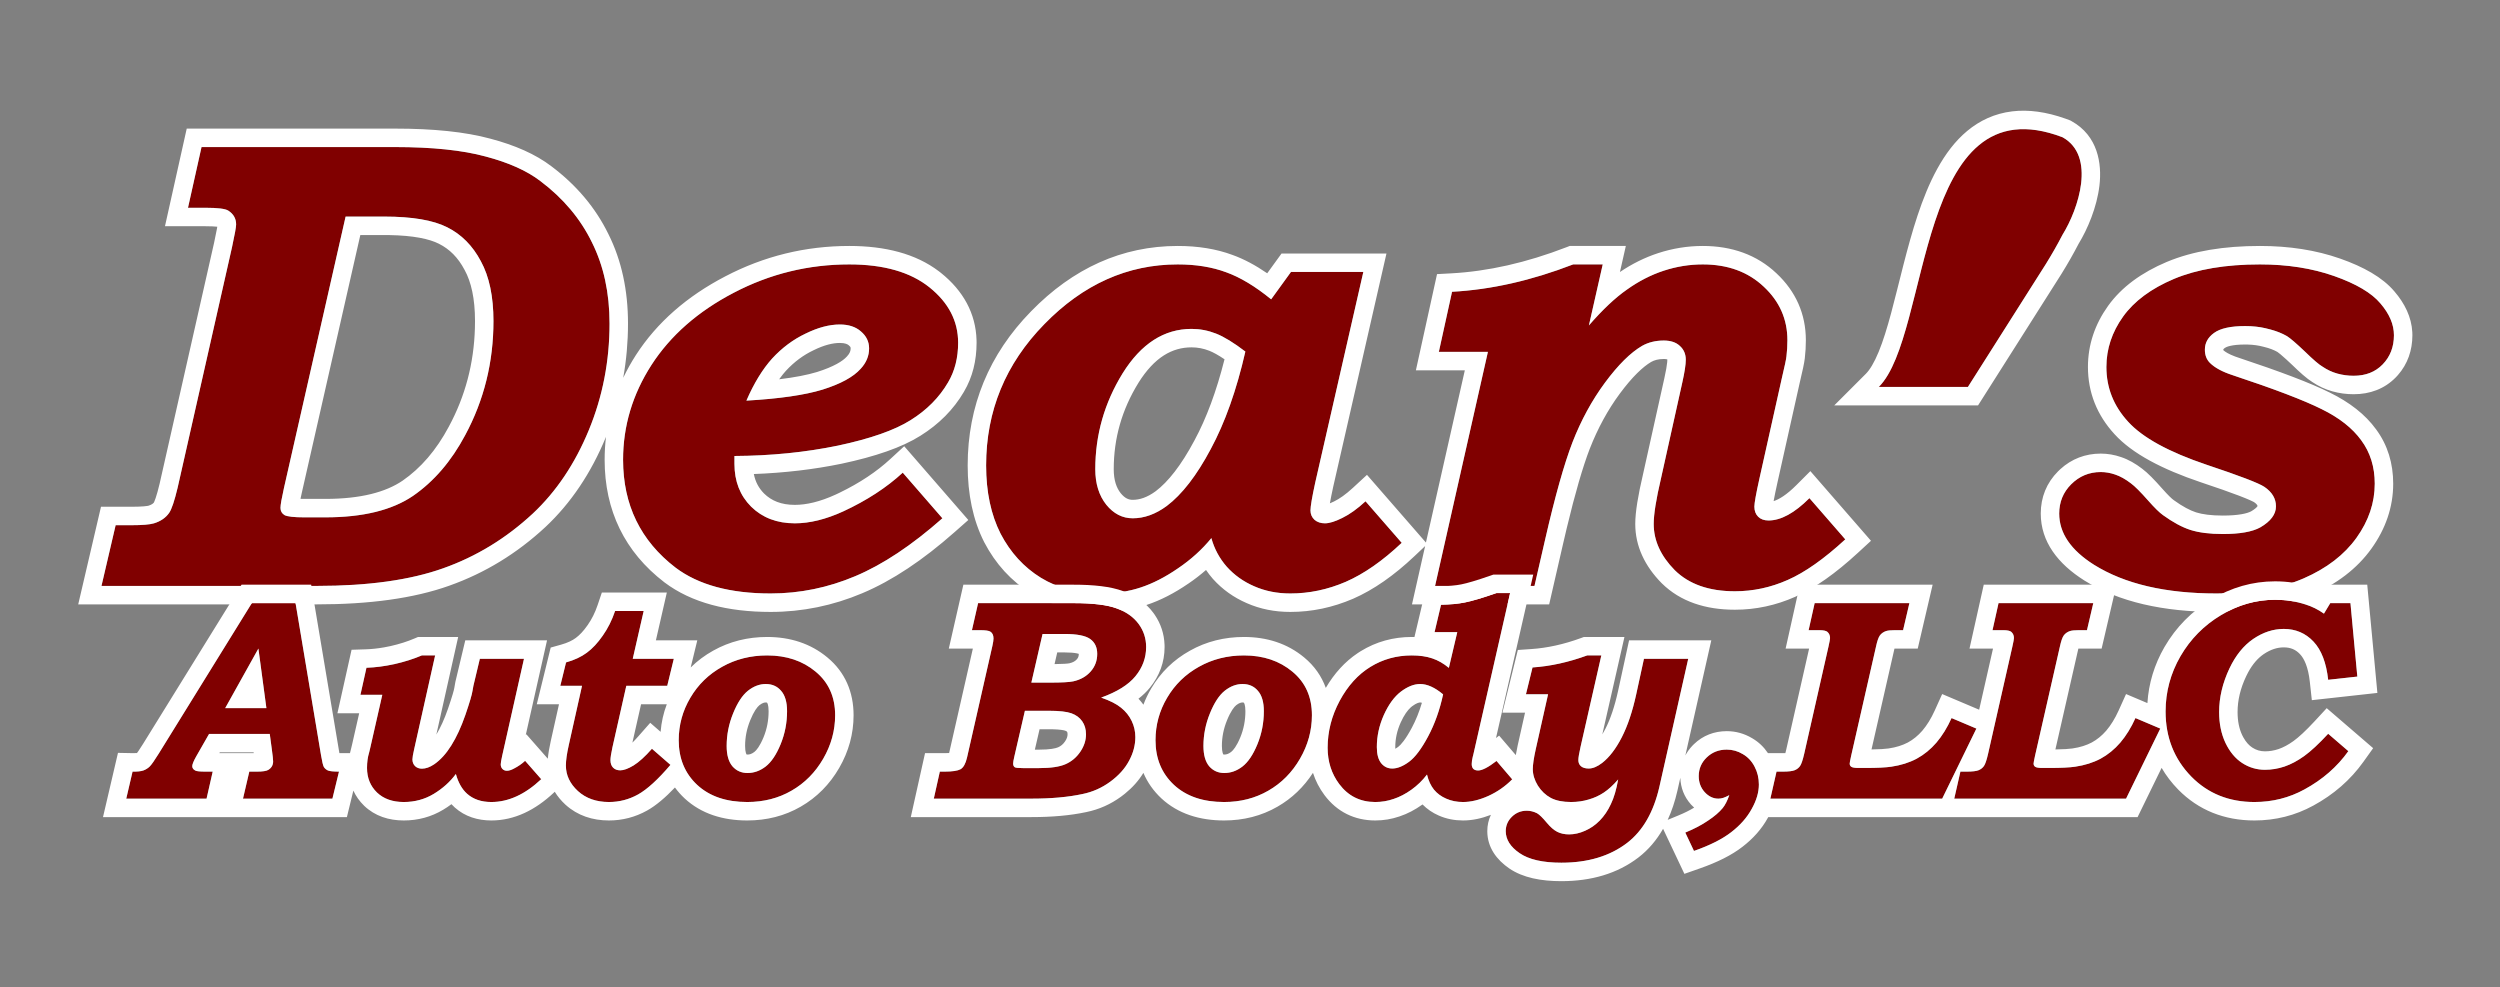
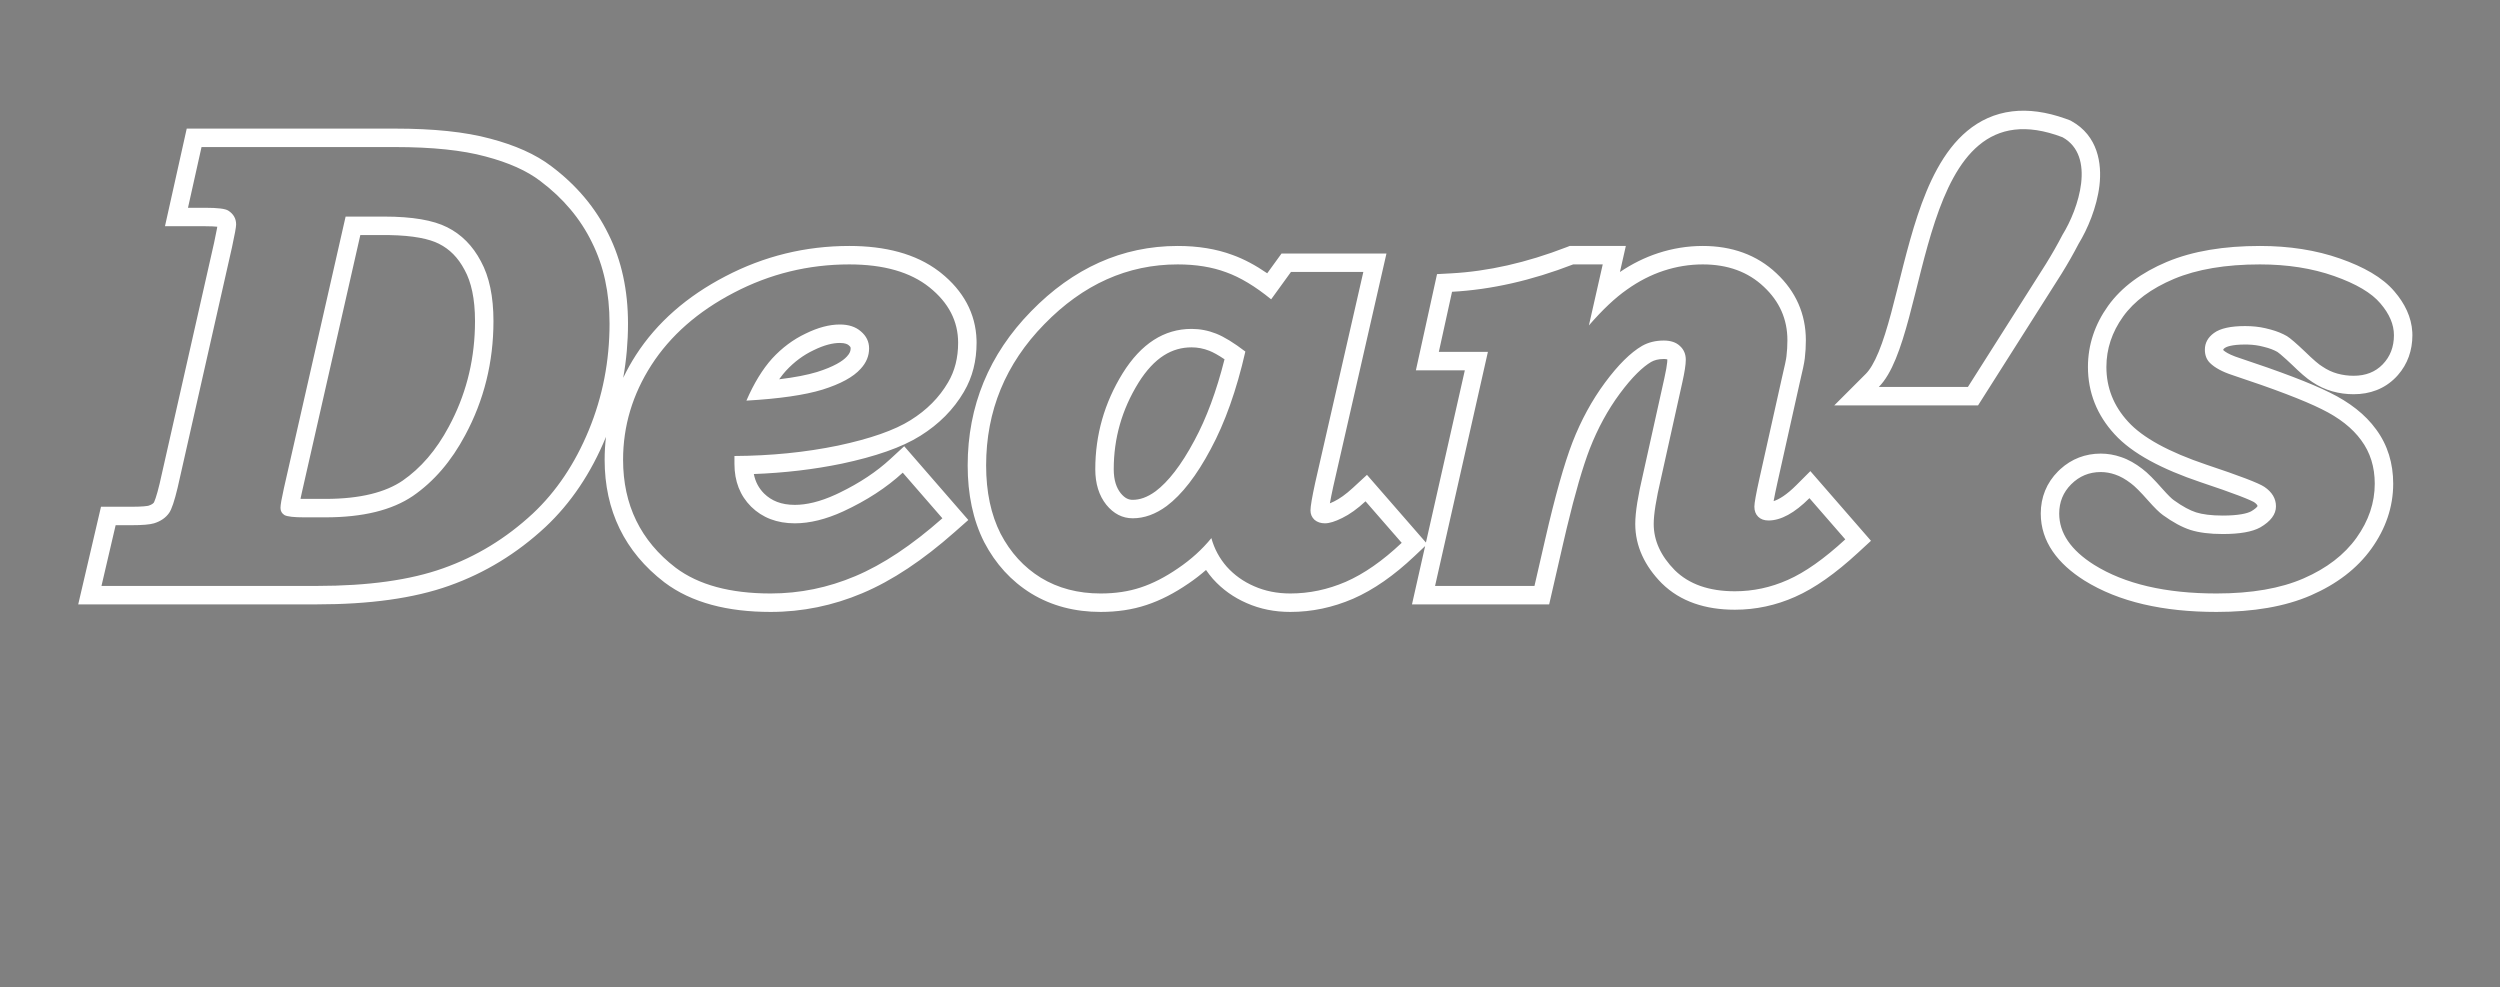
<svg xmlns="http://www.w3.org/2000/svg" width="271" height="107" viewBox="0 0 271 107" fill="none">
  <rect x="0" y="0" width="271" height="107" fill="#808080" stroke="none" />
-   <path d="M92.061 28.662C95.79 28.662 98.689 29.491 100.758 31.151C102.827 32.81 103.861 34.811 103.861 37.153C103.861 38.79 103.497 40.222 102.77 41.45C101.815 43.087 100.462 44.451 98.711 45.542C96.983 46.634 94.357 47.554 90.834 48.304C87.31 49.032 83.57 49.407 79.614 49.43V50.283C79.614 52.17 80.217 53.715 81.422 54.92C82.65 56.125 84.23 56.728 86.162 56.728C87.776 56.728 89.526 56.296 91.413 55.432C93.959 54.25 96.108 52.851 97.858 51.237L102.155 56.182C98.836 59.115 95.687 61.206 92.709 62.456C89.754 63.707 86.696 64.332 83.536 64.332C79.149 64.332 75.715 63.401 73.237 61.537C69.441 58.627 67.542 54.727 67.542 49.839C67.542 46.179 68.565 42.758 70.611 39.575C72.68 36.369 75.658 33.754 79.546 31.731C83.456 29.685 87.628 28.662 92.061 28.662ZM127.665 28.662C129.643 28.662 131.393 28.946 132.916 29.514C134.439 30.06 136.065 31.037 137.793 32.447L139.941 29.48H147.785L142.567 52.329C142.226 53.897 142.056 54.898 142.056 55.33C142.056 55.739 142.203 56.08 142.499 56.353C142.795 56.603 143.17 56.728 143.625 56.728C144.102 56.728 144.727 56.534 145.5 56.148C146.296 55.761 147.137 55.159 148.023 54.34L151.945 58.842C149.877 60.797 147.853 62.207 145.875 63.071C143.92 63.912 141.919 64.332 139.873 64.332C138.441 64.332 137.133 64.071 135.951 63.548C134.792 63.048 133.803 62.343 132.984 61.434C132.189 60.525 131.632 59.49 131.313 58.331C130.313 59.558 129.109 60.649 127.699 61.604C126.312 62.559 124.959 63.253 123.641 63.685C122.345 64.117 120.901 64.332 119.31 64.332C116.854 64.332 114.694 63.764 112.83 62.627C110.989 61.491 109.533 59.899 108.465 57.853C107.419 55.784 106.896 53.317 106.896 50.453C106.897 44.542 108.999 39.438 113.205 35.141C117.411 30.822 122.231 28.662 127.665 28.662ZM244.976 28.662C247.954 28.662 250.636 29.082 253.023 29.923C255.41 30.764 257.081 31.753 258.036 32.89C259.014 34.027 259.503 35.175 259.503 36.334C259.503 37.608 259.094 38.665 258.275 39.506C257.48 40.325 256.434 40.734 255.138 40.734C254.524 40.734 253.933 40.654 253.364 40.495C252.796 40.336 252.262 40.086 251.762 39.745C251.398 39.54 250.761 38.995 249.852 38.108C248.92 37.221 248.272 36.664 247.908 36.437C247.317 36.096 246.635 35.835 245.862 35.653C245.112 35.448 244.282 35.345 243.373 35.345C241.804 35.345 240.678 35.596 239.996 36.096C239.337 36.574 239.008 37.176 239.008 37.903C239.008 38.494 239.189 38.972 239.553 39.335C240.076 39.858 240.895 40.302 242.009 40.666C246.533 42.166 249.749 43.393 251.659 44.348C253.569 45.28 255.001 46.407 255.956 47.725C256.934 49.044 257.423 50.612 257.423 52.431C257.423 54.5 256.763 56.455 255.444 58.296C254.126 60.138 252.217 61.605 249.716 62.696C247.215 63.787 244.066 64.332 240.27 64.332C234.745 64.332 230.323 63.298 227.004 61.229C224.48 59.638 223.218 57.785 223.218 55.67C223.218 54.42 223.65 53.363 224.514 52.499C225.4 51.613 226.469 51.169 227.72 51.169C228.243 51.169 228.765 51.26 229.288 51.442C229.834 51.624 230.402 51.942 230.993 52.397C231.402 52.693 232.028 53.317 232.869 54.272C233.551 55.045 234.085 55.569 234.472 55.841C235.54 56.614 236.529 57.148 237.438 57.444C238.371 57.739 239.542 57.887 240.951 57.887C242.793 57.887 244.146 57.649 245.01 57.171C246.146 56.512 246.715 55.75 246.715 54.886C246.715 54.045 246.294 53.34 245.453 52.772C244.839 52.363 242.759 51.566 239.212 50.384C235.097 48.998 232.255 47.44 230.687 45.712C229.118 44.007 228.333 42.029 228.333 39.779C228.333 37.824 228.936 36.005 230.141 34.323C231.346 32.64 233.187 31.276 235.665 30.23C238.166 29.184 241.27 28.662 244.976 28.662ZM172.236 35.278C173.714 33.573 175.089 32.277 176.362 31.39C177.635 30.481 178.966 29.798 180.353 29.343C181.739 28.889 183.149 28.662 184.581 28.662C187.286 28.662 189.492 29.468 191.197 31.082C192.902 32.674 193.755 34.607 193.755 36.88C193.755 37.471 193.721 38.051 193.652 38.62C193.63 38.893 193.459 39.7 193.141 41.041L190.72 51.885C190.356 53.522 190.174 54.534 190.174 54.92C190.174 55.375 190.31 55.739 190.583 56.011C190.856 56.284 191.232 56.42 191.709 56.42C193.05 56.42 194.528 55.613 196.142 53.999L200.029 58.467C197.733 60.581 195.653 62.047 193.789 62.866C191.948 63.684 190.038 64.094 188.06 64.094C185.263 64.094 183.092 63.332 181.546 61.809C180.023 60.263 179.262 58.592 179.262 56.796C179.262 55.751 179.523 54.113 180.046 51.885L182.364 41.45C182.614 40.336 182.739 39.517 182.739 38.995C182.739 38.381 182.524 37.88 182.092 37.494C181.683 37.107 181.103 36.914 180.353 36.914C179.466 36.914 178.681 37.107 177.999 37.494C176.749 38.221 175.408 39.552 173.976 41.484C172.566 43.394 171.395 45.542 170.463 47.929C169.553 50.294 168.565 53.807 167.496 58.467L166.337 63.514H155.561L161.289 38.142H155.97L157.401 31.628C161.63 31.401 166.007 30.412 170.531 28.662H173.736L172.236 35.278ZM42.817 15.941C46.864 15.941 50.138 16.282 52.639 16.964C55.139 17.624 57.118 18.511 58.573 19.625C61.051 21.489 62.916 23.705 64.166 26.274C65.439 28.82 66.075 31.753 66.075 35.073C66.075 39.142 65.325 42.996 63.824 46.633C62.324 50.271 60.301 53.283 57.755 55.67C54.868 58.353 51.627 60.331 48.035 61.604C44.466 62.877 39.908 63.514 34.36 63.514H11L12.535 56.932H14.24C15.422 56.932 16.241 56.864 16.695 56.728C17.423 56.501 17.968 56.125 18.332 55.602C18.605 55.215 18.912 54.306 19.253 52.874L25.152 26.786C25.448 25.422 25.596 24.603 25.596 24.331C25.596 23.694 25.311 23.193 24.743 22.83C24.425 22.625 23.595 22.523 22.254 22.523H20.378L21.845 15.941H42.817ZM129.165 35.653C126.187 35.653 123.698 37.255 121.697 40.46C119.719 43.666 118.73 47.133 118.729 50.862C118.729 52.431 119.128 53.715 119.924 54.715C120.72 55.693 121.674 56.182 122.788 56.182C124.038 56.182 125.266 55.739 126.471 54.852C128.13 53.602 129.722 51.544 131.245 48.679C132.791 45.815 134.042 42.291 134.997 38.108C133.747 37.153 132.689 36.505 131.825 36.164C130.961 35.823 130.074 35.653 129.165 35.653ZM30.779 52.909C30.529 54.022 30.404 54.739 30.404 55.057C30.404 55.398 30.552 55.66 30.848 55.841C31.166 56 31.871 56.08 32.962 56.08H35.281C39.328 56.08 42.488 55.307 44.762 53.761C47.035 52.193 48.922 49.998 50.423 47.179C52.469 43.383 53.491 39.256 53.491 34.8C53.491 32.141 53.037 29.98 52.128 28.321C51.241 26.638 50.025 25.41 48.478 24.637C46.955 23.864 44.682 23.478 41.658 23.478H37.464L30.779 52.909ZM91.038 35.175C89.901 35.175 88.662 35.504 87.321 36.164C85.98 36.8 84.775 37.698 83.706 38.858C82.66 40.017 81.729 41.541 80.91 43.428C84.48 43.224 87.231 42.825 89.163 42.234C91.118 41.62 92.493 40.87 93.289 39.984C93.903 39.325 94.21 38.585 94.21 37.767C94.21 37.04 93.914 36.425 93.323 35.925C92.755 35.425 91.993 35.175 91.038 35.175ZM203.663 41.944C209.367 36.239 207.585 8.788 223.577 14.876C227.224 16.898 225.311 22.654 223.577 25.449C223.031 26.504 222.43 27.559 221.775 28.615L213.322 41.944H203.663Z" fill="#800000" />
-   <path d="M257.423 52.431C257.423 50.613 256.934 49.044 255.956 47.725C255.001 46.407 253.569 45.281 251.659 44.348C249.749 43.394 246.533 42.166 242.009 40.666C240.895 40.302 240.076 39.859 239.553 39.336C239.189 38.972 239.008 38.494 239.008 37.903C239.008 37.176 239.337 36.574 239.996 36.096C240.678 35.596 241.804 35.346 243.373 35.346C244.169 35.346 244.903 35.424 245.577 35.581L246.147 35.725C246.804 35.902 247.391 36.139 247.908 36.437C248.272 36.665 248.92 37.222 249.852 38.108C250.761 38.995 251.398 39.54 251.762 39.745C252.262 40.086 252.796 40.336 253.364 40.495C253.933 40.654 254.524 40.734 255.138 40.734C256.434 40.734 257.48 40.325 258.275 39.507C259.094 38.665 259.503 37.608 259.503 36.335C259.503 35.175 259.014 34.027 258.036 32.89C257.081 31.754 255.41 30.765 253.023 29.924C250.636 29.082 247.954 28.662 244.976 28.662C241.27 28.662 238.166 29.184 235.665 30.23C233.187 31.276 231.346 32.641 230.141 34.323C228.936 36.005 228.333 37.824 228.333 39.779C228.333 42.03 229.118 44.008 230.687 45.713C232.255 47.441 235.097 48.998 239.212 50.385C242.759 51.567 244.839 52.363 245.453 52.772C246.294 53.341 246.715 54.045 246.715 54.886C246.715 55.75 246.146 56.512 245.01 57.172C244.146 57.649 242.793 57.888 240.951 57.888V55.888C242.673 55.888 243.603 55.653 244.021 55.43C244.428 55.193 244.613 55.007 244.686 54.91C244.7 54.891 244.707 54.876 244.712 54.867C244.71 54.811 244.7 54.783 244.682 54.752C244.653 54.704 244.567 54.588 244.338 54.432C244.325 54.425 244.293 54.407 244.237 54.378C244.157 54.336 244.046 54.283 243.901 54.218C243.61 54.088 243.219 53.928 242.718 53.736C241.717 53.353 240.341 52.869 238.579 52.282L238.573 52.28C234.376 50.865 231.136 49.177 229.215 47.066C227.318 45.004 226.333 42.548 226.333 39.779C226.333 37.381 227.082 35.16 228.515 33.159C229.99 31.1 232.17 29.535 234.888 28.387L234.894 28.386C237.711 27.207 241.096 26.662 244.976 26.662C248.141 26.662 251.054 27.108 253.688 28.037C256.194 28.92 258.256 30.055 259.552 31.587C260.673 32.89 261.407 34.372 261.494 36.006L261.503 36.335C261.503 37.971 260.993 39.456 259.929 40.664L259.709 40.901C258.484 42.16 256.893 42.734 255.138 42.734C254.348 42.734 253.575 42.631 252.825 42.421C252.052 42.204 251.327 41.865 250.658 41.413C250.05 41.038 249.286 40.349 248.474 39.557L247.838 38.965C247.312 38.485 247.002 38.237 246.867 38.147C246.477 37.928 245.997 37.74 245.404 37.6L245.336 37.583C244.852 37.451 244.293 37.368 243.652 37.349L243.373 37.346C241.916 37.346 241.33 37.599 241.179 37.71L241.169 37.717C241.102 37.765 241.062 37.803 241.039 37.828C241.019 37.849 241.011 37.862 241.01 37.865C241.01 37.867 241.01 37.869 241.01 37.872C241.009 37.878 241.008 37.888 241.008 37.903C241.008 37.928 241.01 37.948 241.012 37.963C241.209 38.142 241.596 38.389 242.287 38.645L242.63 38.764L242.639 38.767C247.17 40.27 250.505 41.535 252.554 42.559C254.664 43.592 256.382 44.904 257.576 46.553C258.828 48.249 259.423 50.24 259.423 52.431C259.423 54.958 258.607 57.314 257.07 59.461C255.503 61.65 253.279 63.323 250.516 64.529C247.684 65.765 244.241 66.333 240.27 66.333C234.518 66.333 229.688 65.259 225.946 62.926L225.938 62.921C223.095 61.128 221.218 58.733 221.218 55.671C221.218 53.904 221.852 52.334 223.1 51.086L223.34 50.856C224.558 49.746 226.049 49.17 227.72 49.17C228.47 49.17 229.206 49.299 229.92 49.545C230.73 49.815 231.495 50.26 232.213 50.812C232.816 51.26 233.555 52.025 234.369 52.949L234.823 53.449C235.093 53.736 235.299 53.935 235.446 54.064L235.625 54.208L235.635 54.215L235.644 54.221C236.602 54.915 237.405 55.33 238.057 55.542C238.727 55.752 239.673 55.888 240.951 55.888V57.888C239.542 57.888 238.371 57.74 237.438 57.444C236.529 57.148 235.54 56.614 234.472 55.842C234.085 55.569 233.551 55.045 232.869 54.272C232.028 53.318 231.402 52.693 230.993 52.397C230.402 51.943 229.834 51.624 229.288 51.442C228.765 51.26 228.243 51.17 227.72 51.17C226.469 51.17 225.4 51.613 224.514 52.5C223.65 53.364 223.218 54.42 223.218 55.671C223.218 57.785 224.48 59.638 227.004 61.229C230.323 63.298 234.745 64.333 240.27 64.333C244.066 64.333 247.215 63.787 249.716 62.696C252.217 61.605 254.126 60.138 255.444 58.297C256.763 56.455 257.423 54.5 257.423 52.431ZM193.755 36.881C193.755 34.607 192.902 32.674 191.197 31.083C189.492 29.469 187.286 28.662 184.581 28.662C183.149 28.662 181.739 28.889 180.353 29.343C178.966 29.798 177.635 30.481 176.362 31.39C175.089 32.277 173.714 33.573 172.236 35.278L173.736 28.662H170.531C166.007 30.413 161.63 31.401 157.401 31.629L155.97 38.142H161.289L155.561 63.514H166.337L167.496 58.468C168.565 53.807 169.553 50.294 170.463 47.929C171.395 45.542 172.566 43.394 173.976 41.484C175.408 39.552 176.749 38.221 177.999 37.494C178.681 37.107 179.466 36.915 180.353 36.915C181.103 36.915 181.683 37.108 182.092 37.494C182.524 37.88 182.739 38.381 182.739 38.995C182.739 39.518 182.614 40.336 182.364 41.45L180.046 51.886C179.523 54.114 179.262 55.751 179.262 56.797C179.262 58.593 180.023 60.264 181.546 61.809C183.092 63.333 185.263 64.094 188.06 64.094C190.038 64.094 191.948 63.684 193.789 62.866C195.653 62.047 197.733 60.582 200.029 58.468L196.142 54C194.528 55.614 193.05 56.42 191.709 56.421C191.232 56.421 190.856 56.284 190.583 56.011C190.31 55.739 190.174 55.375 190.174 54.921C190.174 54.534 190.356 53.522 190.72 51.886L193.141 41.041C193.459 39.7 193.63 38.893 193.652 38.62C193.721 38.052 193.755 37.472 193.755 36.881ZM42.817 13.941V15.941H21.845L20.378 22.523H22.254C23.595 22.523 24.425 22.625 24.743 22.83C25.311 23.194 25.596 23.694 25.596 24.331C25.596 24.604 25.448 25.422 25.152 26.786L19.253 52.875C18.912 54.307 18.605 55.216 18.332 55.602C17.968 56.125 17.423 56.501 16.695 56.728C16.241 56.865 15.422 56.932 14.24 56.932V54.932C14.798 54.932 15.239 54.916 15.575 54.889C15.742 54.875 15.872 54.858 15.97 54.843C16.018 54.835 16.055 54.828 16.081 54.822C16.094 54.819 16.104 54.817 16.11 54.815H16.108C16.489 54.694 16.627 54.55 16.69 54.46L16.698 54.449C16.66 54.503 16.731 54.41 16.872 53.991C16.997 53.62 17.141 53.107 17.302 52.433L23.201 26.345C23.345 25.681 23.449 25.167 23.517 24.794C23.531 24.712 23.541 24.64 23.552 24.576C23.253 24.544 22.828 24.523 22.254 24.523H17.883L20.241 13.941H42.817ZM103.861 37.153C103.861 34.812 102.827 32.811 100.758 31.151C98.689 29.491 95.79 28.662 92.061 28.662C87.628 28.662 83.456 29.685 79.546 31.731C75.658 33.755 72.68 36.369 70.611 39.575C68.565 42.758 67.542 46.179 67.542 49.84C67.542 54.727 69.441 58.627 73.237 61.537C75.715 63.401 79.149 64.333 83.536 64.333C86.696 64.333 89.754 63.707 92.709 62.457C95.687 61.206 98.836 59.115 102.155 56.182L97.858 51.237C96.108 52.851 93.959 54.25 91.413 55.432C89.526 56.296 87.776 56.728 86.162 56.728V54.728C87.417 54.728 88.878 54.392 90.571 53.618L91.015 53.408C93.206 52.346 95.027 51.127 96.503 49.766L98.017 48.37L104.966 56.368L103.479 57.681C100.055 60.707 96.724 62.938 93.487 64.298L93.488 64.299C90.29 65.651 86.968 66.333 83.536 66.333C78.89 66.333 74.978 65.349 72.035 63.136L72.027 63.13L72.02 63.124C67.718 59.826 65.542 55.334 65.542 49.84C65.542 48.997 65.593 48.167 65.691 47.347C65.685 47.364 65.68 47.38 65.673 47.396C64.078 51.263 61.903 54.524 59.123 57.13L59.116 57.136C56.037 59.997 52.563 62.12 48.706 63.487L48.707 63.488C44.847 64.865 40.04 65.514 34.36 65.514H8.479L10.948 54.932H14.24V56.932H12.535L11 63.514H34.36C39.908 63.514 44.466 62.877 48.035 61.604C51.627 60.331 54.868 58.353 57.755 55.671C60.301 53.284 62.324 50.271 63.824 46.634C65.325 42.996 66.075 39.143 66.075 35.073C66.075 31.754 65.439 28.82 64.166 26.274C62.916 23.705 61.051 21.489 58.573 19.625C57.118 18.511 55.139 17.624 52.639 16.965C50.138 16.283 46.864 15.941 42.817 15.941V13.941C46.954 13.941 50.425 14.288 53.165 15.035C55.81 15.734 58.047 16.708 59.774 18.026C62.477 20.059 64.554 22.511 65.954 25.38C67.388 28.247 68.075 31.495 68.075 35.073C68.075 37.08 67.9 39.041 67.556 40.956C67.955 40.12 68.412 39.298 68.929 38.494L68.931 38.49C71.214 34.952 74.473 32.116 78.622 29.957C82.819 27.762 87.308 26.662 92.061 26.662C95.939 26.662 99.253 27.496 101.769 29.403L102.01 29.591C104.403 31.511 105.774 33.961 105.857 36.87L105.861 37.153C105.861 39.091 105.427 40.881 104.496 42.457L104.497 42.458C103.366 44.397 101.775 45.986 99.778 47.233C97.753 48.512 94.856 49.493 91.25 50.261L91.238 50.264C88.205 50.89 85.03 51.261 81.716 51.385C81.885 52.248 82.264 52.932 82.826 53.497C83.632 54.286 84.686 54.728 86.162 54.728V56.728C84.23 56.728 82.65 56.126 81.422 54.921C80.217 53.716 79.614 52.17 79.614 50.283V49.43C83.57 49.408 87.31 49.032 90.834 48.304C94.357 47.554 96.983 46.634 98.711 45.543C100.462 44.452 101.815 43.087 102.77 41.45C103.497 40.222 103.861 38.79 103.861 37.153ZM118.729 50.862C118.73 47.134 119.719 43.666 121.697 40.461C123.698 37.255 126.187 35.653 129.165 35.653C130.074 35.653 130.961 35.823 131.825 36.164C132.689 36.505 133.747 37.153 134.997 38.108C134.042 42.291 132.791 45.815 131.245 48.679C129.722 51.544 128.13 53.602 126.471 54.852C125.266 55.739 124.038 56.182 122.788 56.182V54.182C123.533 54.182 124.354 53.926 125.285 53.241C126.612 52.235 128.031 50.464 129.479 47.74L129.485 47.729C130.769 45.351 131.86 42.432 132.738 38.946C132.055 38.486 131.51 38.19 131.091 38.024C130.457 37.774 129.819 37.653 129.165 37.653C127.067 37.653 125.144 38.717 123.398 41.51L123.399 41.511C121.614 44.404 120.73 47.509 120.729 50.862C120.729 52.08 121.033 52.893 121.485 53.465C121.954 54.035 122.363 54.182 122.788 54.182V56.182C121.674 56.182 120.72 55.693 119.924 54.716C119.128 53.715 118.729 52.431 118.729 50.862ZM35.281 54.08V56.08H32.962V54.08H35.281ZM51.491 34.801C51.491 32.347 51.069 30.551 50.374 29.282L50.366 29.268L50.358 29.254C49.646 27.902 48.718 26.994 47.584 26.427L47.573 26.421C46.539 25.896 44.808 25.527 42.193 25.483L41.658 25.478H39.06L32.73 53.352C32.669 53.621 32.617 53.861 32.573 54.072C32.693 54.075 32.822 54.08 32.962 54.08V56.08C31.871 56.08 31.166 56.001 30.848 55.842C30.552 55.66 30.404 55.398 30.404 55.057C30.404 54.739 30.529 54.023 30.779 52.909L37.464 23.478H41.658C44.682 23.478 46.955 23.864 48.478 24.637C50.025 25.41 51.241 26.639 52.128 28.321C53.037 29.981 53.491 32.141 53.491 34.801C53.491 39.256 52.469 43.383 50.423 47.179C48.922 49.999 47.035 52.193 44.762 53.761C42.488 55.307 39.328 56.08 35.281 56.08V54.08C39.106 54.08 41.818 53.344 43.637 52.107C45.604 50.747 47.286 48.816 48.657 46.24L48.662 46.23C50.428 42.954 51.37 39.41 51.48 35.572L51.491 34.801ZM218.126 12.071C219.896 11.859 221.81 12.123 223.874 12.854L224.289 13.007L224.422 13.057L224.547 13.127C227.418 14.719 227.859 17.729 227.581 20.105C227.304 22.471 226.287 24.849 225.319 26.43C224.757 27.514 224.142 28.594 223.475 29.67L223.47 29.677L223.465 29.686L214.422 43.944H198.835L202.249 40.53C202.687 40.092 203.162 39.322 203.651 38.133C204.131 36.967 204.565 35.547 205.001 33.931C205.846 30.8 206.709 26.83 207.864 23.357C209.017 19.89 210.615 16.384 213.242 14.198C214.598 13.07 216.218 12.3 218.126 12.071ZM92.21 37.767C92.21 37.683 92.195 37.647 92.186 37.629C92.176 37.607 92.141 37.545 92.031 37.452L92.017 37.44L92.002 37.426C91.887 37.325 91.638 37.176 91.038 37.176C90.287 37.176 89.352 37.394 88.203 37.959L88.191 37.965L88.179 37.971C87.089 38.488 86.093 39.223 85.191 40.198L84.869 40.574C84.731 40.744 84.595 40.925 84.459 41.115C86.159 40.909 87.52 40.643 88.562 40.326C90.391 39.752 91.361 39.138 91.801 38.648L91.812 38.635L91.825 38.621C92.132 38.291 92.21 38.027 92.21 37.767ZM223.577 14.876C207.585 8.788 209.367 36.24 203.663 41.944H213.322L221.775 28.615C222.43 27.56 223.031 26.504 223.577 25.449C225.311 22.654 227.224 16.898 223.577 14.876ZM106.896 50.453C106.896 53.317 107.419 55.785 108.465 57.853C109.533 59.899 110.989 61.491 112.83 62.628C114.694 63.764 116.854 64.333 119.31 64.333C120.901 64.333 122.345 64.117 123.641 63.685C124.959 63.253 126.312 62.559 127.699 61.604C129.109 60.65 130.313 59.558 131.313 58.331C131.632 59.49 132.189 60.525 132.984 61.434C133.803 62.344 134.792 63.048 135.951 63.549C137.133 64.072 138.441 64.333 139.873 64.333C141.919 64.333 143.92 63.912 145.875 63.071C147.853 62.207 149.877 60.798 151.945 58.843L148.023 54.341C147.137 55.159 146.296 55.762 145.5 56.148C144.727 56.535 144.102 56.728 143.625 56.728C143.17 56.728 142.795 56.603 142.499 56.353C142.203 56.081 142.056 55.739 142.056 55.33C142.056 54.898 142.226 53.898 142.567 52.329L147.785 29.48H139.941L137.793 32.447C136.065 31.038 134.439 30.06 132.916 29.514C131.393 28.946 129.643 28.662 127.665 28.662C122.231 28.662 117.411 30.822 113.205 35.141C108.999 39.438 106.897 44.542 106.896 50.453ZM94.21 37.767C94.21 38.586 93.903 39.325 93.289 39.984C92.493 40.871 91.118 41.62 89.163 42.234C87.231 42.825 84.48 43.224 80.91 43.428C81.729 41.541 82.66 40.018 83.706 38.858C84.775 37.699 85.98 36.8 87.321 36.164C88.662 35.505 89.901 35.176 91.038 35.176C91.993 35.176 92.755 35.425 93.323 35.926C93.914 36.426 94.21 37.04 94.21 37.767ZM195.755 36.881C195.755 37.541 195.717 38.193 195.641 38.835C195.592 39.315 195.377 40.281 195.087 41.503L192.672 52.321C192.493 53.127 192.362 53.759 192.278 54.226C192.272 54.259 192.268 54.291 192.263 54.321C192.837 54.137 193.654 53.66 194.728 52.586L196.243 51.07L202.814 58.622L201.384 59.939C199.005 62.129 196.742 63.75 194.601 64.692L194.602 64.693C192.51 65.623 190.323 66.094 188.06 66.094C184.896 66.094 182.162 65.224 180.143 63.234L180.121 63.213C178.311 61.375 177.262 59.223 177.262 56.797C177.262 55.503 177.572 53.673 178.099 51.428L180.412 41.016L180.413 41.011C180.598 40.188 180.689 39.626 180.723 39.276L180.739 38.995C180.739 38.983 180.738 38.974 180.737 38.966L180.734 38.964C180.731 38.962 180.726 38.959 180.719 38.957C180.684 38.945 180.612 38.928 180.491 38.92L180.353 38.915C179.764 38.915 179.328 39.04 178.985 39.234C178.079 39.768 176.936 40.848 175.582 42.676C174.286 44.432 173.199 46.422 172.326 48.657L172.325 48.656C171.576 50.607 170.745 53.454 169.839 57.234L169.445 58.915L167.93 65.514H153.059L154.485 59.193L153.319 60.296C151.133 62.362 148.92 63.924 146.676 64.904L146.665 64.908C144.471 65.852 142.202 66.333 139.873 66.333C138.193 66.333 136.606 66.025 135.143 65.378C133.734 64.767 132.512 63.898 131.498 62.772L131.488 62.761L131.479 62.752C131.209 62.443 130.961 62.12 130.733 61.786C130.135 62.308 129.499 62.801 128.821 63.261L128.82 63.26C127.316 64.294 125.8 65.08 124.272 65.582C122.742 66.092 121.081 66.333 119.31 66.333C116.534 66.333 114.005 65.687 111.789 64.336L111.779 64.33C109.611 62.992 107.916 61.122 106.692 58.779L106.686 58.767L106.68 58.756C105.463 56.349 104.896 53.558 104.896 50.453C104.897 44.009 107.211 38.405 111.775 33.742C116.312 29.085 121.632 26.662 127.665 26.662C129.831 26.662 131.826 26.973 133.615 27.64C134.856 28.088 136.106 28.758 137.366 29.625L138.92 27.48H150.293L144.518 52.774C144.356 53.518 144.238 54.111 144.16 54.562C144.289 54.51 144.437 54.443 144.605 54.359L144.616 54.354L144.626 54.349C145.194 54.073 145.876 53.602 146.667 52.871L148.18 51.474L154.571 58.812L158.787 40.142H153.482L155.774 29.714L157.294 29.632C161.284 29.417 165.454 28.482 169.81 26.797L170.158 26.662H176.24L175.687 29.104L175.599 29.487C176.907 28.603 178.284 27.917 179.729 27.443C181.314 26.924 182.934 26.662 184.581 26.662C187.714 26.662 190.439 27.611 192.572 29.631C194.664 31.588 195.755 34.041 195.755 36.881Z" fill="white" />
-   <path d="M171.336 80.938C171.174 81.657 171.093 82.143 171.093 82.397C171.093 82.68 171.19 82.902 171.382 83.064C171.575 83.226 171.853 83.308 172.217 83.308C172.663 83.308 173.15 83.105 173.676 82.7C174.456 82.093 175.165 81.166 175.803 79.92C176.441 78.674 176.963 77.119 177.368 75.256L178.204 71.412H183.004L179.875 85.298C179.247 88.032 178.086 90.053 176.395 91.359C174.521 92.797 172.142 93.517 169.255 93.518C167.24 93.518 165.731 93.173 164.728 92.484C163.725 91.796 163.223 91 163.223 90.099C163.223 89.491 163.447 88.97 163.892 88.534C164.338 88.099 164.874 87.881 165.502 87.881C165.877 87.881 166.247 87.972 166.612 88.154C166.865 88.296 167.214 88.635 167.66 89.172C168.065 89.658 168.449 89.993 168.814 90.175C169.179 90.357 169.604 90.448 170.09 90.448C170.658 90.448 171.235 90.317 171.823 90.054C172.41 89.8 172.942 89.43 173.417 88.944C173.893 88.458 174.294 87.866 174.618 87.167C174.952 86.478 175.215 85.587 175.408 84.493C174.861 85.121 174.339 85.597 173.843 85.921C173.357 86.245 172.815 86.493 172.217 86.665C171.62 86.847 170.982 86.939 170.303 86.939C169.412 86.939 168.683 86.792 168.116 86.498C167.549 86.194 167.077 85.749 166.703 85.161C166.338 84.564 166.156 83.966 166.156 83.368C166.156 82.892 166.262 82.173 166.475 81.211L167.812 75.256H165.412L166.125 72.353C168.06 72.222 170.035 71.787 172.05 71.048H173.584L171.336 80.938ZM187.182 81.257C187.8 81.257 188.377 81.419 188.914 81.743C189.46 82.057 189.886 82.507 190.19 83.095C190.504 83.682 190.661 84.331 190.661 85.04C190.661 85.881 190.403 86.762 189.886 87.684C189.38 88.615 188.641 89.456 187.668 90.205C186.706 90.955 185.358 91.633 183.626 92.241L182.685 90.251C183.647 89.856 184.467 89.425 185.146 88.959C185.835 88.503 186.367 88.047 186.742 87.592C187.005 87.268 187.243 86.802 187.456 86.194C187.233 86.316 187.019 86.412 186.817 86.483C186.625 86.544 186.442 86.574 186.27 86.574C185.713 86.574 185.217 86.336 184.782 85.86C184.356 85.384 184.143 84.806 184.143 84.128C184.143 83.338 184.432 82.664 185.009 82.107C185.597 81.54 186.321 81.257 187.182 81.257ZM44.889 81.241C44.768 81.768 44.708 82.128 44.708 82.32C44.708 82.614 44.803 82.857 44.996 83.05C45.188 83.232 45.437 83.323 45.741 83.323C46.156 83.323 46.596 83.165 47.062 82.852C47.74 82.386 48.358 81.708 48.916 80.816C49.483 79.915 49.994 78.806 50.45 77.489C50.906 76.162 51.164 75.286 51.225 74.86C51.245 74.698 51.275 74.526 51.316 74.344L52.015 71.412H56.8L54.43 81.956C54.329 82.421 54.279 82.72 54.279 82.852C54.279 83.054 54.339 83.222 54.46 83.353C54.592 83.485 54.754 83.551 54.947 83.551C55.16 83.551 55.408 83.475 55.692 83.323C56.168 83.08 56.578 82.797 56.922 82.473L58.669 84.463C56.917 86.114 55.114 86.939 53.26 86.939C52.177 86.938 51.301 86.639 50.632 86.042C50.086 85.556 49.68 84.842 49.416 83.9C48.789 84.751 47.988 85.47 47.016 86.058C46.044 86.645 44.96 86.939 43.765 86.939C42.55 86.938 41.583 86.594 40.864 85.905C40.145 85.206 39.785 84.321 39.785 83.247C39.785 82.619 39.861 82.062 40.013 81.576C40.054 81.424 40.088 81.277 40.119 81.136L41.441 75.316H39.071L39.724 72.385C40.686 72.354 41.699 72.222 42.762 71.989C43.836 71.746 44.824 71.433 45.725 71.048H47.169L44.889 81.241ZM68.59 71.412H73.041L72.328 74.344H67.891L66.387 81.014C66.245 81.672 66.174 82.133 66.174 82.397C66.174 82.751 66.271 83.024 66.463 83.217C66.656 83.409 66.914 83.505 67.238 83.505C67.612 83.505 68.094 83.328 68.681 82.974C69.269 82.609 69.932 82.007 70.671 81.166L72.677 82.913C71.33 84.493 70.16 85.561 69.168 86.118C68.185 86.665 67.132 86.939 66.007 86.939C64.64 86.938 63.521 86.544 62.65 85.754C61.779 84.954 61.343 84.031 61.343 82.988C61.343 82.441 61.444 81.712 61.647 80.801L63.09 74.344H60.736L61.359 71.807C62.26 71.553 63.009 71.204 63.607 70.759C64.215 70.313 64.792 69.695 65.339 68.905C65.896 68.115 66.342 67.224 66.676 66.231H69.775L68.59 71.412ZM83.16 71.048C85.256 71.048 87.009 71.635 88.416 72.81C89.824 73.974 90.528 75.549 90.528 77.534C90.528 79.185 90.098 80.755 89.237 82.244C88.376 83.733 87.231 84.888 85.803 85.708C84.385 86.528 82.785 86.938 81.002 86.939C78.724 86.939 76.916 86.321 75.579 85.085C74.242 83.839 73.573 82.224 73.573 80.239C73.573 78.588 73.994 77.054 74.835 75.636C75.675 74.208 76.824 73.089 78.283 72.278C79.741 71.458 81.367 71.048 83.16 71.048ZM134.843 71.048C136.94 71.048 138.692 71.635 140.1 72.81C141.508 73.974 142.212 75.549 142.212 77.534C142.212 79.185 141.781 80.755 140.92 82.244C140.06 83.733 138.915 84.888 137.487 85.708C136.069 86.528 134.469 86.939 132.686 86.939C130.407 86.938 128.599 86.321 127.262 85.085C125.926 83.839 125.257 82.224 125.257 80.239C125.257 78.588 125.677 77.054 126.518 75.636C127.359 74.208 128.509 73.089 129.967 72.278C131.426 71.458 133.051 71.048 134.843 71.048ZM159.7 81.834L159.654 82.001C159.573 82.325 159.533 82.599 159.533 82.821C159.533 83.054 159.594 83.232 159.715 83.353C159.837 83.465 160.009 83.52 160.232 83.52C160.667 83.52 161.331 83.176 162.222 82.487L163.923 84.478C163.174 85.237 162.308 85.84 161.326 86.285C160.353 86.721 159.441 86.939 158.59 86.939C157.922 86.938 157.315 86.817 156.768 86.574C156.231 86.341 155.79 86.017 155.446 85.602C155.102 85.176 154.848 84.629 154.686 83.961C154.2 84.599 153.638 85.146 153 85.602C152.362 86.057 151.719 86.392 151.071 86.605C150.433 86.827 149.769 86.938 149.081 86.939C147.45 86.939 146.149 86.29 145.176 84.994C144.336 83.87 143.915 82.558 143.915 81.06C143.915 79.297 144.35 77.6 145.221 75.97C146.102 74.339 147.211 73.113 148.548 72.293C149.895 71.462 151.39 71.048 153.031 71.048C153.881 71.048 154.621 71.154 155.249 71.366C155.887 71.579 156.489 71.924 157.056 72.399L157.968 68.525H155.506L156.206 65.562C157.178 65.542 158.044 65.457 158.803 65.305C159.573 65.153 160.713 64.814 162.222 64.287H163.696L159.7 81.834ZM246.616 65.016C247.76 65.016 248.854 65.183 249.897 65.518C250.616 65.74 251.29 66.075 251.917 66.52L252.601 65.381H254.789L255.534 73.342L252.374 73.691C252.171 71.838 251.639 70.454 250.778 69.543C249.917 68.632 248.843 68.176 247.557 68.176C246.423 68.176 245.324 68.536 244.26 69.255C243.207 69.974 242.347 71.038 241.678 72.445C240.929 74.025 240.553 75.606 240.553 77.186C240.553 78.441 240.781 79.555 241.237 80.527C241.703 81.499 242.311 82.229 243.06 82.715C243.81 83.201 244.631 83.444 245.522 83.444C246.231 83.444 246.935 83.328 247.633 83.095C248.342 82.852 249.057 82.473 249.776 81.956C250.495 81.439 251.361 80.634 252.374 79.54L254.561 81.424C253.346 83.125 251.761 84.508 249.806 85.571C248.145 86.483 246.337 86.938 244.382 86.939C241.627 86.939 239.348 86.022 237.545 84.189C235.682 82.284 234.75 79.929 234.75 77.124C234.751 74.997 235.287 73.002 236.361 71.139C237.445 69.275 238.908 67.791 240.751 66.688C242.605 65.573 244.56 65.016 246.616 65.016ZM34.802 81.88C34.914 82.558 35.015 82.978 35.106 83.141C35.207 83.303 35.354 83.429 35.546 83.52C35.739 83.602 36.139 83.642 36.747 83.642L36.033 86.574H26.34L27.024 83.642H27.875C28.472 83.642 28.872 83.581 29.075 83.46C29.429 83.247 29.607 82.938 29.607 82.533C29.607 82.351 29.561 81.925 29.47 81.257L29.242 79.556H22.664L21.266 82.001C20.983 82.507 20.84 82.857 20.84 83.05C20.84 83.262 20.957 83.425 21.19 83.536C21.322 83.607 21.677 83.642 22.253 83.642H23.058L22.39 86.574H13.685L14.369 83.642C14.885 83.652 15.275 83.612 15.539 83.52C15.812 83.419 16.044 83.272 16.237 83.08C16.429 82.888 16.748 82.432 17.194 81.713L27.297 65.381H32.038L34.802 81.88ZM116.371 65.381C118.477 65.381 120.043 65.573 121.066 65.958C122.089 66.333 122.874 66.89 123.42 67.629C123.967 68.368 124.241 69.204 124.241 70.136C124.241 71.3 123.856 72.354 123.086 73.296C122.327 74.228 121.086 75.002 119.364 75.62C120.305 75.944 121.025 76.309 121.521 76.714C122.027 77.119 122.413 77.6 122.676 78.157C122.94 78.704 123.071 79.287 123.071 79.904C123.071 80.775 122.843 81.632 122.387 82.473C121.942 83.313 121.262 84.068 120.351 84.736C119.44 85.405 118.437 85.85 117.343 86.073C115.794 86.407 113.945 86.574 111.798 86.574H101.224L101.877 83.642H102.424C103.244 83.642 103.811 83.556 104.125 83.384C104.439 83.201 104.673 82.781 104.825 82.123L107.575 70.015C107.656 69.66 107.696 69.391 107.696 69.209C107.696 68.855 107.58 68.607 107.347 68.465C107.185 68.364 106.82 68.312 106.252 68.312H105.357L106.025 65.381H116.371ZM206.294 68.312H205.398C204.962 68.312 204.648 68.344 204.456 68.404C204.162 68.505 203.934 68.667 203.772 68.89C203.62 69.112 203.483 69.508 203.362 70.075L200.658 81.956C200.556 82.422 200.505 82.695 200.505 82.776C200.505 82.928 200.567 83.044 200.688 83.125C200.82 83.206 201.068 83.247 201.432 83.247H202.208C203.473 83.247 204.41 83.201 205.018 83.11C206.051 82.958 206.968 82.669 207.768 82.244C208.568 81.809 209.282 81.226 209.91 80.497C210.538 79.758 211.084 78.872 211.55 77.839L214.24 78.978L210.533 86.574H191.907L192.575 83.642H193.29C193.887 83.642 194.307 83.591 194.55 83.49C194.793 83.389 194.986 83.237 195.127 83.034C195.269 82.832 195.416 82.401 195.568 81.743L198.211 70.075C198.323 69.579 198.378 69.275 198.378 69.163C198.378 68.89 198.283 68.667 198.09 68.495C197.949 68.374 197.66 68.312 197.224 68.312H196.054L196.708 65.381H206.978L206.294 68.312ZM226.228 68.312H225.332C224.896 68.312 224.582 68.344 224.389 68.404C224.096 68.505 223.868 68.667 223.706 68.89C223.554 69.112 223.417 69.508 223.295 70.075L220.591 81.956C220.49 82.422 220.439 82.695 220.439 82.776C220.439 82.928 220.5 83.044 220.622 83.125C220.753 83.206 221.001 83.247 221.366 83.247H222.141C223.407 83.247 224.344 83.201 224.952 83.11C225.985 82.958 226.902 82.669 227.702 82.244C228.502 81.809 229.215 81.226 229.843 80.497C230.471 79.758 231.018 78.872 231.484 77.839L234.173 78.978L230.466 86.574H211.84L212.508 83.642H213.223C213.821 83.642 214.241 83.591 214.484 83.49C214.727 83.389 214.919 83.237 215.061 83.034C215.203 82.832 215.35 82.401 215.501 81.743L218.145 70.075C218.256 69.579 218.312 69.275 218.312 69.163C218.312 68.89 218.216 68.667 218.024 68.495C217.882 68.374 217.593 68.312 217.158 68.312H215.988L216.641 65.381H226.912L226.228 68.312ZM83.007 74.147C82.339 74.147 81.696 74.39 81.079 74.876C80.471 75.362 79.933 76.182 79.467 77.337C79.001 78.481 78.769 79.656 78.769 80.861C78.769 81.834 78.977 82.568 79.392 83.064C79.817 83.551 80.364 83.794 81.033 83.794C81.731 83.794 82.385 83.561 82.993 83.095C83.61 82.619 84.152 81.814 84.618 80.68C85.084 79.545 85.317 78.35 85.317 77.094C85.317 76.112 85.104 75.378 84.679 74.892C84.264 74.395 83.706 74.147 83.007 74.147ZM134.692 74.147C134.023 74.147 133.38 74.39 132.762 74.876C132.155 75.362 131.618 76.182 131.152 77.337C130.686 78.481 130.453 79.656 130.453 80.861C130.453 81.834 130.661 82.568 131.076 83.064C131.501 83.55 132.048 83.794 132.716 83.794C133.415 83.794 134.069 83.561 134.676 83.095C135.294 82.619 135.836 81.814 136.302 80.68C136.768 79.545 137.001 78.35 137.001 77.094C137.001 76.112 136.788 75.378 136.363 74.892C135.948 74.395 135.391 74.147 134.692 74.147ZM153.942 74.147C153.284 74.147 152.59 74.42 151.861 74.967C151.142 75.514 150.524 76.36 150.007 77.504C149.501 78.638 149.248 79.798 149.248 80.983C149.248 81.753 149.404 82.335 149.718 82.731C150.032 83.115 150.432 83.308 150.918 83.308C151.476 83.308 152.083 83.064 152.742 82.578C153.4 82.092 154.089 81.176 154.808 79.829C155.527 78.482 156.068 76.962 156.433 75.27C155.542 74.521 154.712 74.147 153.942 74.147ZM109.945 82.047C109.864 82.391 109.823 82.635 109.823 82.776C109.823 82.959 109.884 83.09 110.005 83.171C110.097 83.232 110.39 83.263 110.886 83.263H112.619C113.905 83.263 114.867 83.121 115.505 82.837C116.153 82.553 116.685 82.108 117.1 81.5C117.515 80.892 117.723 80.259 117.723 79.601C117.723 79.054 117.586 78.582 117.313 78.188C117.04 77.793 116.649 77.504 116.143 77.322C115.637 77.14 114.816 77.049 113.682 77.049H111.099L109.945 82.047ZM24.411 76.76H28.877L28.011 70.303L24.411 76.76ZM111.798 73.995H113.833C115.079 73.995 115.915 73.95 116.34 73.858C117.12 73.686 117.748 73.332 118.224 72.795C118.7 72.258 118.939 71.619 118.939 70.88C118.939 70.171 118.686 69.634 118.179 69.269C117.673 68.905 116.75 68.723 115.414 68.723H113.013L111.798 73.995Z" fill="#800000" />
-   <path d="M187.182 81.257C186.321 81.257 185.597 81.54 185.009 82.107C184.432 82.664 184.143 83.338 184.143 84.128C184.143 84.806 184.356 85.384 184.782 85.86C185.217 86.336 185.713 86.574 186.27 86.574C186.442 86.574 186.625 86.544 186.817 86.483C187.019 86.412 187.233 86.316 187.456 86.194C187.243 86.802 187.005 87.268 186.742 87.592C186.367 88.047 185.835 88.503 185.146 88.959C184.467 89.425 183.647 89.856 182.685 90.251L183.626 92.241C185.358 91.633 186.706 90.955 187.668 90.205C188.641 89.456 189.38 88.615 189.886 87.684C190.403 86.762 190.661 85.881 190.661 85.04C190.661 84.331 190.504 83.682 190.19 83.095C189.886 82.507 189.46 82.057 188.914 81.743C188.377 81.419 187.8 81.257 187.182 81.257ZM90.528 77.534C90.528 75.549 89.824 73.974 88.416 72.81C87.009 71.635 85.256 71.048 83.16 71.048C81.367 71.048 79.741 71.458 78.283 72.278C76.824 73.089 75.675 74.208 74.835 75.636C73.994 77.054 73.573 78.588 73.573 80.239C73.573 82.224 74.242 83.839 75.579 85.085C76.916 86.321 78.724 86.939 81.002 86.939C82.785 86.938 84.385 86.528 85.803 85.708C87.231 84.888 88.376 83.733 89.237 82.244C90.098 80.755 90.528 79.185 90.528 77.534ZM181.826 85.737L181.824 85.745C181.566 86.868 181.219 87.914 180.777 88.872L181.925 88.4C182.603 88.122 183.173 87.835 183.647 87.546C183.528 87.44 183.414 87.329 183.306 87.211L183.291 87.193C182.559 86.374 182.185 85.381 182.146 84.314L181.826 85.737ZM162.222 64.287C160.713 64.814 159.573 65.153 158.803 65.305C158.044 65.457 157.178 65.542 156.206 65.562L155.506 68.525H157.968L157.056 72.399C156.489 71.924 155.887 71.579 155.249 71.366C154.621 71.154 153.881 71.048 153.031 71.048C151.39 71.048 149.895 71.462 148.548 72.293C147.211 73.113 146.102 74.339 145.221 75.97C144.35 77.6 143.915 79.297 143.915 81.06C143.915 82.558 144.336 83.87 145.176 84.994C146.149 86.29 147.45 86.939 149.081 86.939C149.769 86.938 150.433 86.827 151.071 86.605C151.719 86.392 152.362 86.057 153 85.602C153.638 85.146 154.2 84.599 154.686 83.961C154.848 84.629 155.102 85.176 155.446 85.602C155.79 86.017 156.231 86.341 156.768 86.574C157.315 86.817 157.922 86.938 158.59 86.939C159.441 86.939 160.353 86.721 161.326 86.285C162.308 85.84 163.174 85.237 163.923 84.478L162.222 82.487C161.331 83.176 160.667 83.52 160.232 83.52C160.009 83.52 159.837 83.465 159.715 83.353C159.594 83.232 159.533 83.054 159.533 82.821C159.533 82.599 159.573 82.325 159.654 82.001L159.7 81.834L163.696 64.287H162.222ZM45.725 71.048C44.824 71.433 43.836 71.746 42.762 71.989C41.699 72.222 40.686 72.354 39.724 72.385L39.071 75.316H41.441L40.119 81.136C40.088 81.277 40.054 81.424 40.013 81.576C39.861 82.062 39.785 82.619 39.785 83.247C39.785 84.321 40.145 85.206 40.864 85.905C41.583 86.594 42.55 86.938 43.765 86.939C44.96 86.939 46.044 86.645 47.016 86.058C47.988 85.47 48.789 84.751 49.416 83.9C49.68 84.842 50.086 85.556 50.632 86.042C51.301 86.639 52.177 86.938 53.26 86.939C55.114 86.939 56.917 86.114 58.669 84.463L56.922 82.473C56.578 82.797 56.168 83.08 55.692 83.323C55.408 83.475 55.16 83.551 54.947 83.551C54.754 83.551 54.592 83.485 54.46 83.353C54.339 83.222 54.279 83.054 54.279 82.852C54.279 82.72 54.329 82.421 54.43 81.956L56.8 71.412H52.015L51.316 74.344C51.275 74.526 51.245 74.698 51.225 74.86C51.164 75.286 50.906 76.162 50.45 77.489C49.994 78.806 49.483 79.915 48.916 80.816C48.358 81.708 47.74 82.386 47.062 82.852C46.596 83.165 46.156 83.323 45.741 83.323C45.437 83.323 45.188 83.232 44.996 83.05C44.803 82.857 44.708 82.614 44.708 82.32C44.708 82.128 44.768 81.768 44.889 81.241L47.169 71.048H45.725ZM66.676 66.231C66.342 67.224 65.896 68.115 65.339 68.905C64.792 69.695 64.215 70.313 63.607 70.759C63.009 71.204 62.26 71.553 61.359 71.807L60.736 74.344H63.09L61.647 80.801C61.444 81.712 61.343 82.441 61.343 82.988C61.343 84.031 61.779 84.954 62.65 85.754C63.521 86.544 64.64 86.938 66.007 86.939C67.132 86.939 68.185 86.665 69.168 86.118C70.16 85.561 71.33 84.493 72.677 82.913L70.671 81.166C69.932 82.007 69.269 82.609 68.681 82.974C68.094 83.328 67.612 83.505 67.238 83.505C66.914 83.505 66.656 83.409 66.463 83.217C66.271 83.024 66.174 82.751 66.174 82.397C66.174 82.133 66.245 81.672 66.387 81.014L67.891 74.344H72.328L73.041 71.412H68.59L69.775 66.231H66.676ZM134.843 71.048C133.051 71.048 131.426 71.458 129.967 72.278C128.509 73.089 127.359 74.208 126.518 75.636C125.677 77.054 125.257 78.588 125.257 80.239C125.257 82.224 125.926 83.839 127.262 85.085C128.599 86.321 130.407 86.938 132.686 86.939C134.469 86.939 136.069 86.528 137.487 85.708C138.915 84.888 140.06 83.733 140.92 82.244C141.781 80.755 142.212 79.185 142.212 77.534C142.212 75.549 141.508 73.974 140.1 72.81C138.692 71.635 136.94 71.048 134.843 71.048ZM27.297 65.381L17.194 81.713C16.748 82.432 16.429 82.888 16.237 83.08C16.044 83.272 15.812 83.419 15.539 83.52C15.275 83.612 14.885 83.652 14.369 83.642L13.685 86.574H22.39L23.058 83.642H22.253C21.677 83.642 21.322 83.607 21.19 83.536C20.957 83.425 20.84 83.262 20.84 83.05C20.84 82.857 20.983 82.507 21.266 82.001L22.664 79.556H29.242L29.47 81.257C29.561 81.925 29.607 82.351 29.607 82.533C29.607 82.938 29.429 83.247 29.075 83.46C28.872 83.581 28.472 83.642 27.875 83.642H27.024L26.34 86.574H36.033L36.747 83.642C36.139 83.642 35.739 83.602 35.546 83.52C35.354 83.429 35.207 83.303 35.106 83.141C35.015 82.978 34.914 82.558 34.802 81.88L32.038 65.381H27.297ZM216.641 65.381L215.988 68.312H217.158C217.593 68.312 217.882 68.374 218.024 68.495C218.216 68.667 218.312 68.89 218.312 69.163C218.312 69.275 218.256 69.579 218.145 70.075L215.501 81.743C215.35 82.401 215.203 82.832 215.061 83.034C214.919 83.237 214.727 83.389 214.484 83.49C214.241 83.591 213.821 83.642 213.223 83.642H212.508L211.84 86.574H230.466L234.173 78.978L231.484 77.839C231.018 78.872 230.471 79.758 229.843 80.497C229.215 81.226 228.502 81.809 227.702 82.244C226.902 82.669 225.985 82.958 224.952 83.11C224.344 83.201 223.407 83.247 222.141 83.247H221.366C221.001 83.247 220.753 83.206 220.622 83.125C220.5 83.044 220.439 82.928 220.439 82.776C220.439 82.695 220.49 82.422 220.591 81.956L223.295 70.075C223.417 69.508 223.554 69.112 223.706 68.89C223.868 68.667 224.096 68.505 224.389 68.404C224.582 68.344 224.896 68.312 225.332 68.312H226.228L226.912 65.381H216.641ZM83.317 77.094C83.317 76.355 83.151 76.182 83.173 76.208L83.16 76.191L83.145 76.175C83.138 76.166 83.133 76.16 83.129 76.157C83.114 76.153 83.076 76.147 83.007 76.147C82.865 76.147 82.647 76.187 82.318 76.445C82.092 76.631 81.722 77.093 81.322 78.085L81.32 78.091C80.949 79.001 80.769 79.921 80.769 80.861C80.769 81.211 80.807 81.447 80.849 81.597C80.87 81.669 80.89 81.716 80.904 81.744C80.909 81.754 80.914 81.762 80.918 81.768L80.934 81.784C80.936 81.785 80.94 81.786 80.947 81.787C80.96 81.79 80.987 81.794 81.033 81.794V83.794C80.364 83.794 79.817 83.551 79.392 83.064C78.977 82.568 78.769 81.834 78.769 80.861C78.769 79.656 79.001 78.481 79.467 77.337C79.933 76.182 80.471 75.362 81.079 74.876C81.696 74.39 82.339 74.147 83.007 74.147C83.706 74.147 84.264 74.395 84.679 74.892C85.104 75.378 85.317 76.112 85.317 77.094C85.317 78.35 85.084 79.545 84.618 80.68C84.152 81.814 83.61 82.619 82.993 83.095C82.385 83.561 81.731 83.794 81.033 83.794V81.794C81.248 81.794 81.479 81.733 81.772 81.51C81.995 81.338 82.367 80.897 82.768 79.92C83.133 79.032 83.317 78.095 83.317 77.094ZM135.001 77.094C135.001 76.355 134.835 76.182 134.858 76.208L134.843 76.192L134.829 76.175C134.821 76.166 134.815 76.16 134.812 76.157C134.809 76.156 134.806 76.156 134.801 76.155L134.692 76.147C134.55 76.147 134.334 76.187 134.01 76.439C133.786 76.619 133.412 77.079 133.006 78.085L133.004 78.091C132.633 79.002 132.453 79.922 132.453 80.861C132.453 81.211 132.49 81.447 132.533 81.597C132.553 81.669 132.573 81.716 132.587 81.744C132.592 81.753 132.596 81.759 132.599 81.765C132.609 81.775 132.615 81.781 132.618 81.783C132.619 81.784 132.623 81.786 132.63 81.787C132.643 81.79 132.671 81.794 132.716 81.794V83.794C132.048 83.794 131.501 83.55 131.076 83.064C130.661 82.568 130.453 81.834 130.453 80.861C130.453 79.656 130.686 78.481 131.152 77.337C131.618 76.182 132.155 75.362 132.762 74.876C133.38 74.39 134.023 74.147 134.692 74.147C135.391 74.147 135.948 74.395 136.363 74.892C136.788 75.378 137.001 76.112 137.001 77.094C137.001 78.35 136.768 79.545 136.302 80.68C135.836 81.814 135.294 82.619 134.676 83.095C134.069 83.561 133.415 83.794 132.716 83.794V81.794C132.931 81.794 133.163 81.733 133.456 81.51C133.679 81.337 134.051 80.897 134.453 79.92C134.817 79.032 135.001 78.095 135.001 77.094ZM240.553 77.186C240.553 75.606 240.929 74.025 241.678 72.445C242.347 71.038 243.207 69.974 244.26 69.255C245.324 68.536 246.423 68.176 247.557 68.176C248.843 68.176 249.917 68.632 250.778 69.543C251.639 70.454 252.171 71.838 252.374 73.691L255.534 73.342L254.789 65.381H252.601L251.917 66.52C251.29 66.075 250.616 65.74 249.897 65.518C248.854 65.183 247.76 65.016 246.616 65.016C244.56 65.016 242.605 65.573 240.751 66.688C238.908 67.791 237.445 69.275 236.361 71.139C235.287 73.002 234.751 74.997 234.75 77.124C234.75 79.929 235.682 82.284 237.545 84.189C239.348 86.022 241.627 86.939 244.382 86.939C246.337 86.938 248.145 86.483 249.806 85.571C251.761 84.508 253.346 83.125 254.561 81.424L252.374 79.54C251.361 80.634 250.495 81.439 249.776 81.956C249.057 82.473 248.342 82.852 247.633 83.095C246.935 83.328 246.231 83.444 245.522 83.444V81.444C246.007 81.444 246.497 81.365 247 81.197C247.492 81.027 248.028 80.749 248.609 80.332C249.17 79.929 249.931 79.234 250.906 78.182L252.216 76.766L257.25 81.101L256.189 82.586C254.786 84.549 252.965 86.129 250.762 87.328L250.761 87.327C248.797 88.403 246.66 88.938 244.382 88.939C241.134 88.939 238.327 87.836 236.12 85.591L236.116 85.587C235.403 84.859 234.805 84.074 234.32 83.236L231.715 88.574H191.677C191.662 88.603 191.647 88.632 191.631 88.661L191.63 88.66C190.974 89.86 190.044 90.896 188.897 91.782C187.701 92.714 186.132 93.481 184.289 94.128L182.588 94.725L180.278 89.841C179.582 91.059 178.702 92.104 177.618 92.942L177.613 92.946C175.318 94.707 172.482 95.517 169.255 95.518C167.076 95.518 165.086 95.156 163.596 94.133C162.259 93.215 161.223 91.877 161.223 90.099C161.223 89.465 161.358 88.869 161.613 88.329C160.616 88.716 159.604 88.939 158.59 88.939C157.676 88.938 156.787 88.772 155.956 88.402C155.295 88.114 154.702 87.713 154.2 87.2C154.187 87.21 154.174 87.22 154.162 87.23C153.394 87.777 152.584 88.207 151.729 88.492L151.73 88.493C151.718 88.497 151.707 88.501 151.695 88.505L151.694 88.504C150.85 88.794 149.976 88.938 149.081 88.939C146.825 88.939 144.93 87.998 143.577 86.194L143.575 86.191C143.016 85.444 142.6 84.635 142.325 83.775C141.335 85.305 140.055 86.537 138.488 87.439C136.739 88.45 134.788 88.939 132.686 88.939C130.036 88.938 127.698 88.211 125.905 86.554L125.899 86.548C125.03 85.738 124.382 84.807 123.944 83.778C123.428 84.632 122.749 85.382 121.94 86.036L121.534 86.35C120.399 87.182 119.136 87.745 117.764 88.027C117.757 88.029 117.75 88.032 117.743 88.033L117.742 88.032C116.02 88.401 114.031 88.574 111.798 88.574H98.73L100.274 81.642H102.424V83.642H101.877L101.224 86.574H111.798C113.945 86.574 115.794 86.407 117.343 86.073C118.437 85.85 119.44 85.405 120.351 84.736C121.262 84.068 121.942 83.313 122.387 82.473C122.843 81.632 123.071 80.775 123.071 79.904C123.071 79.287 122.94 78.704 122.676 78.157C122.413 77.6 122.027 77.119 121.521 76.714C121.025 76.309 120.305 75.944 119.364 75.62C121.086 75.002 122.327 74.228 123.086 73.296C123.856 72.354 124.241 71.3 124.241 70.136C124.241 69.204 123.967 68.368 123.42 67.629C122.874 66.89 122.089 66.333 121.066 65.958C120.043 65.573 118.477 65.381 116.371 65.381V63.381C118.528 63.381 120.384 63.57 121.753 64.081C123.074 64.565 124.208 65.332 125.028 66.439L125.174 66.645C125.835 67.616 126.191 68.71 126.236 69.883L126.241 70.136C126.241 71.783 125.683 73.279 124.635 74.561L124.634 74.561C124.281 74.994 123.869 75.385 123.409 75.74C123.603 75.944 123.783 76.159 123.947 76.388C124.174 75.781 124.458 75.189 124.797 74.616C125.82 72.881 127.23 71.511 128.996 70.53C130.772 69.533 132.736 69.048 134.843 69.048C137.333 69.048 139.557 69.755 141.375 71.269C142.483 72.186 143.259 73.301 143.716 74.567C144.632 73.007 145.783 71.725 147.19 70.788L147.502 70.588C149.177 69.557 151.036 69.048 153.031 69.048C153.13 69.048 153.228 69.049 153.327 69.052L154.615 63.595L156.164 63.562C157.047 63.544 157.792 63.467 158.411 63.344L158.416 63.343C159.041 63.219 160.072 62.919 161.563 62.398L161.883 62.287H166.203L162.167 80.001L162.505 79.741L164.312 81.853C164.37 81.512 164.44 81.152 164.522 80.779L164.524 80.772L165.313 77.256H162.86L164.533 70.457L165.99 70.358C167.717 70.241 169.506 69.851 171.362 69.17L171.695 69.048H176.09L173.689 79.607C173.799 79.424 173.912 79.225 174.023 79.008C174.559 77.961 175.033 76.582 175.414 74.831L176.592 69.412H185.505L182.694 81.887C182.893 81.514 183.144 81.165 183.446 80.845L183.621 80.668C184.603 79.72 185.835 79.257 187.182 79.257C188.155 79.257 189.076 79.515 189.909 80.009C189.915 80.012 189.921 80.016 189.927 80.019C189.934 80.023 189.941 80.027 189.948 80.031C190.644 80.438 191.21 80.985 191.648 81.642H193.29V83.642H192.575L191.907 86.574H210.533L214.24 78.978L211.55 77.839C211.084 78.872 210.538 79.758 209.91 80.497C209.282 81.226 208.568 81.809 207.768 82.244C206.968 82.669 206.051 82.958 205.018 83.11C204.41 83.201 203.473 83.247 202.208 83.247H201.432C201.068 83.247 200.82 83.206 200.688 83.125C200.567 83.044 200.505 82.928 200.505 82.776C200.505 82.695 200.556 82.422 200.658 81.956L203.362 70.075C203.483 69.508 203.62 69.112 203.772 68.89C203.934 68.667 204.162 68.505 204.456 68.404C204.648 68.344 204.962 68.312 205.398 68.312H206.294L206.978 65.381H196.708L196.054 68.312H197.224C197.66 68.312 197.949 68.374 198.09 68.495C198.283 68.667 198.378 68.89 198.378 69.163C198.378 69.275 198.323 69.579 198.211 70.075L195.568 81.743C195.416 82.401 195.269 82.832 195.127 83.034C194.986 83.237 194.793 83.389 194.55 83.49C194.307 83.591 193.887 83.642 193.29 83.642V81.642C193.381 81.642 193.462 81.638 193.533 81.636C193.559 81.539 193.588 81.425 193.619 81.293L196.107 70.312H193.559L195.104 63.381H209.498L207.881 70.312H205.36C205.347 70.367 205.332 70.427 205.318 70.494L205.312 70.519L202.872 81.24C203.751 81.227 204.354 81.188 204.721 81.133L204.727 81.132C205.559 81.01 206.245 80.785 206.812 80.486C207.384 80.175 207.908 79.753 208.384 79.202C208.873 78.627 209.326 77.907 209.727 77.017L210.531 75.235L214.541 76.933L216.041 70.312H213.493L215.038 63.381H229.431L227.815 70.312H225.293C225.28 70.367 225.266 70.427 225.251 70.494L225.246 70.519L222.805 81.24C223.684 81.227 224.288 81.188 224.655 81.133L224.661 81.132C225.493 81.01 226.179 80.785 226.746 80.486C227.317 80.175 227.841 79.753 228.318 79.202C228.806 78.627 229.259 77.907 229.661 77.017L230.464 75.235L232.779 76.215C232.915 74.07 233.534 72.038 234.627 70.141L234.632 70.133C235.885 67.978 237.59 66.25 239.724 64.972C241.871 63.682 244.178 63.016 246.616 63.016C247.952 63.016 249.245 63.212 250.488 63.608L250.489 63.607C250.492 63.608 250.495 63.61 250.498 63.611C250.501 63.612 250.504 63.612 250.507 63.613L250.506 63.614C250.736 63.686 250.962 63.766 251.184 63.855L251.468 63.381H256.61L257.708 75.113L250.603 75.899L250.385 73.909C250.208 72.288 249.771 71.39 249.324 70.916C248.852 70.416 248.309 70.176 247.557 70.176C246.874 70.176 246.158 70.386 245.38 70.912C244.769 71.331 244.196 71.963 243.696 72.887L243.485 73.303C242.849 74.644 242.553 75.933 242.553 77.186C242.553 78.189 242.733 79.001 243.041 79.663L243.169 79.915C243.476 80.473 243.814 80.82 244.149 81.037C244.575 81.313 245.018 81.444 245.522 81.444V83.444C244.631 83.444 243.81 83.201 243.06 82.715C242.311 82.229 241.703 81.499 241.237 80.527C240.781 79.555 240.553 78.441 240.553 77.186ZM153.942 74.147C154.712 74.147 155.542 74.521 156.433 75.27C156.068 76.962 155.527 78.482 154.808 79.829C154.089 81.176 153.4 82.092 152.742 82.578C152.083 83.064 151.476 83.308 150.918 83.308C150.432 83.308 150.032 83.115 149.718 82.731C149.404 82.335 149.248 81.753 149.248 80.983C149.248 79.798 149.501 78.638 150.007 77.504C150.524 76.36 151.142 75.514 151.861 74.967C152.59 74.42 153.284 74.147 153.942 74.147ZM172.217 83.308C171.853 83.308 171.575 83.226 171.382 83.064C171.19 82.902 171.093 82.68 171.093 82.397C171.093 82.143 171.174 81.657 171.336 80.938L173.584 71.048H172.05C170.035 71.787 168.06 72.222 166.125 72.353L165.412 75.256H167.812L166.475 81.211C166.262 82.173 166.156 82.892 166.156 83.368C166.156 83.966 166.338 84.564 166.703 85.161C167.077 85.749 167.549 86.194 168.116 86.498C168.683 86.792 169.412 86.939 170.303 86.939C170.982 86.939 171.62 86.847 172.217 86.665C172.815 86.493 173.357 86.245 173.843 85.921C174.339 85.597 174.861 85.121 175.408 84.493C175.215 85.587 174.952 86.478 174.618 87.167C174.294 87.866 173.893 88.458 173.417 88.944C172.942 89.43 172.41 89.8 171.823 90.054C171.235 90.317 170.658 90.448 170.09 90.448C169.604 90.448 169.179 90.357 168.814 90.175C168.449 89.993 168.065 89.658 167.66 89.172C167.214 88.635 166.865 88.296 166.612 88.154C166.247 87.972 165.877 87.881 165.502 87.881C164.874 87.881 164.338 88.099 163.892 88.534C163.447 88.97 163.223 89.491 163.223 90.099C163.223 91 163.725 91.796 164.728 92.484C165.731 93.173 167.24 93.518 169.255 93.518C172.142 93.517 174.521 92.797 176.395 91.359C178.086 90.053 179.247 88.032 179.875 85.298L183.004 71.412H178.204L177.368 75.256C176.963 77.119 176.441 78.674 175.803 79.92C175.165 81.166 174.456 82.093 173.676 82.7C173.15 83.105 172.663 83.308 172.217 83.308ZM115.723 79.601C115.723 79.501 115.712 79.436 115.7 79.394L115.668 79.326C115.661 79.315 115.63 79.263 115.465 79.204C115.326 79.154 114.908 79.072 114.069 79.053L113.682 79.049H112.689L112.178 81.263H112.619V83.263H110.886C110.39 83.263 110.097 83.232 110.005 83.171C109.884 83.09 109.823 82.959 109.823 82.776C109.823 82.635 109.864 82.391 109.945 82.047L111.099 77.049H113.682C114.816 77.049 115.637 77.14 116.143 77.322C116.649 77.504 117.04 77.793 117.313 78.188C117.586 78.582 117.723 79.054 117.723 79.601C117.723 80.259 117.515 80.892 117.1 81.5C116.685 82.108 116.153 82.553 115.505 82.837C114.867 83.121 113.905 83.263 112.619 83.263V81.263C113.82 81.263 114.443 81.121 114.693 81.01L114.704 81.005C114.993 80.878 115.236 80.683 115.449 80.371C115.665 80.055 115.723 79.809 115.723 79.601ZM23.775 81.642H27.503C27.5 81.614 27.497 81.585 27.493 81.556H23.824L23.775 81.642ZM68.552 80.501C68.74 80.315 68.946 80.098 69.169 79.845L70.484 78.351L71.61 79.331C71.692 78.298 71.916 77.301 72.28 76.344H69.491L68.552 80.501ZM28.877 76.76H24.411L28.011 70.303L28.877 76.76ZM115.414 68.723C116.75 68.723 117.673 68.905 118.179 69.269C118.686 69.634 118.939 70.171 118.939 70.88C118.939 71.619 118.7 72.258 118.224 72.795C117.748 73.332 117.12 73.686 116.34 73.858C115.915 73.95 115.079 73.995 113.833 73.995H111.798L113.013 68.723H115.414ZM114.313 71.989C115.263 71.978 115.754 71.937 115.918 71.902C116.329 71.81 116.565 71.652 116.728 71.468L116.821 71.346C116.9 71.22 116.939 71.079 116.939 70.88C116.939 70.879 116.938 70.877 116.938 70.876C116.888 70.861 116.817 70.84 116.72 70.821C116.428 70.763 116.002 70.723 115.414 70.723H114.605L114.313 71.989ZM151.252 81.156C151.253 81.16 151.252 81.163 151.252 81.167C151.336 81.119 151.436 81.056 151.553 80.97C151.846 80.754 152.364 80.16 153.043 78.888C153.477 78.075 153.841 77.174 154.135 76.182C154.041 76.153 153.977 76.147 153.942 76.147C153.856 76.147 153.578 76.181 153.072 76.559L152.929 76.677C152.591 76.981 152.207 77.493 151.831 78.327C151.435 79.215 151.248 80.096 151.248 80.983L151.252 81.156ZM92.528 77.534C92.528 79.551 91.998 81.465 90.968 83.245C89.94 85.023 88.549 86.435 86.804 87.439C85.055 88.45 83.104 88.938 81.002 88.939C78.353 88.939 76.014 88.211 74.221 86.554L74.215 86.548C73.819 86.178 73.47 85.783 73.164 85.365C72.132 86.453 71.124 87.313 70.146 87.862L70.14 87.865C68.86 88.578 67.472 88.939 66.007 88.939C64.23 88.938 62.605 88.413 61.306 87.235L61.296 87.227C60.836 86.803 60.444 86.335 60.136 85.827L60.041 85.919C58.031 87.812 55.761 88.939 53.26 88.939C51.794 88.938 50.411 88.524 49.303 87.536C49.174 87.421 49.052 87.299 48.936 87.173C48.788 87.283 48.638 87.391 48.484 87.494L48.05 87.769C46.749 88.555 45.305 88.939 43.765 88.939C42.154 88.938 40.65 88.47 39.48 87.35L39.47 87.34C38.967 86.851 38.58 86.3 38.303 85.702L37.604 88.574H11.165L12.789 81.61L14.408 81.642C14.609 81.645 14.751 81.639 14.843 81.63C14.845 81.63 14.846 81.629 14.847 81.629C14.875 81.593 14.92 81.536 14.982 81.447C15.112 81.261 15.282 81.001 15.494 80.659L26.183 63.381H33.73L36.776 81.556C36.781 81.585 36.787 81.614 36.791 81.642H37.937C37.977 81.445 38.024 81.25 38.081 81.06C38.111 80.945 38.138 80.831 38.163 80.717L38.166 80.704L38.169 80.692L38.935 77.316H36.576L38.11 70.435L39.661 70.386C40.279 70.366 40.934 70.297 41.627 70.175L42.334 70.035C43.3 69.816 44.166 69.538 44.94 69.208L45.316 69.048H49.666L47.3 79.622C47.738 78.9 48.164 77.98 48.56 76.835C49.029 75.469 49.217 74.779 49.246 74.577C49.274 74.359 49.314 74.136 49.364 73.91L49.367 73.894L49.371 73.88L50.436 69.412H59.299L56.997 79.655L57.059 79.598L59.381 82.243C59.436 81.667 59.546 81.035 59.695 80.367V80.364L60.593 76.344H58.185L59.695 70.196L60.818 69.881C61.541 69.678 62.054 69.422 62.412 69.155L62.417 69.15L62.424 69.145C62.812 68.861 63.242 68.421 63.695 67.767L63.705 67.753C64.141 67.133 64.503 66.417 64.781 65.593L65.24 64.231H72.284L71.099 69.412H75.587L74.871 72.353C75.587 71.645 76.401 71.036 77.311 70.53C79.088 69.533 81.052 69.048 83.16 69.048C85.65 69.048 87.873 69.755 89.691 71.269C91.601 72.849 92.528 75.012 92.528 77.534ZM107.696 69.209C107.696 69.391 107.656 69.66 107.575 70.015L104.825 82.123C104.673 82.781 104.439 83.201 104.125 83.384C103.811 83.556 103.244 83.642 102.424 83.642V81.642C102.607 81.642 102.76 81.635 102.886 81.627L105.457 70.312H102.85L104.429 63.381H116.371V65.381H106.025L105.357 68.312H106.252C106.82 68.312 107.185 68.364 107.347 68.465C107.58 68.607 107.696 68.855 107.696 69.209Z" fill="white" />
+   <path d="M257.423 52.431C257.423 50.613 256.934 49.044 255.956 47.725C255.001 46.407 253.569 45.281 251.659 44.348C249.749 43.394 246.533 42.166 242.009 40.666C240.895 40.302 240.076 39.859 239.553 39.336C239.189 38.972 239.008 38.494 239.008 37.903C239.008 37.176 239.337 36.574 239.996 36.096C240.678 35.596 241.804 35.346 243.373 35.346C244.169 35.346 244.903 35.424 245.577 35.581L246.147 35.725C246.804 35.902 247.391 36.139 247.908 36.437C248.272 36.665 248.92 37.222 249.852 38.108C250.761 38.995 251.398 39.54 251.762 39.745C252.262 40.086 252.796 40.336 253.364 40.495C253.933 40.654 254.524 40.734 255.138 40.734C256.434 40.734 257.48 40.325 258.275 39.507C259.094 38.665 259.503 37.608 259.503 36.335C259.503 35.175 259.014 34.027 258.036 32.89C257.081 31.754 255.41 30.765 253.023 29.924C250.636 29.082 247.954 28.662 244.976 28.662C241.27 28.662 238.166 29.184 235.665 30.23C233.187 31.276 231.346 32.641 230.141 34.323C228.936 36.005 228.333 37.824 228.333 39.779C228.333 42.03 229.118 44.008 230.687 45.713C232.255 47.441 235.097 48.998 239.212 50.385C242.759 51.567 244.839 52.363 245.453 52.772C246.294 53.341 246.715 54.045 246.715 54.886C246.715 55.75 246.146 56.512 245.01 57.172C244.146 57.649 242.793 57.888 240.951 57.888V55.888C242.673 55.888 243.603 55.653 244.021 55.43C244.428 55.193 244.613 55.007 244.686 54.91C244.7 54.891 244.707 54.876 244.712 54.867C244.71 54.811 244.7 54.783 244.682 54.752C244.653 54.704 244.567 54.588 244.338 54.432C244.325 54.425 244.293 54.407 244.237 54.378C244.157 54.336 244.046 54.283 243.901 54.218C243.61 54.088 243.219 53.928 242.718 53.736C241.717 53.353 240.341 52.869 238.579 52.282L238.573 52.28C234.376 50.865 231.136 49.177 229.215 47.066C227.318 45.004 226.333 42.548 226.333 39.779C226.333 37.381 227.082 35.16 228.515 33.159C229.99 31.1 232.17 29.535 234.888 28.387L234.894 28.386C237.711 27.207 241.096 26.662 244.976 26.662C248.141 26.662 251.054 27.108 253.688 28.037C256.194 28.92 258.256 30.055 259.552 31.587C260.673 32.89 261.407 34.372 261.494 36.006L261.503 36.335C261.503 37.971 260.993 39.456 259.929 40.664L259.709 40.901C258.484 42.16 256.893 42.734 255.138 42.734C254.348 42.734 253.575 42.631 252.825 42.421C252.052 42.204 251.327 41.865 250.658 41.413C250.05 41.038 249.286 40.349 248.474 39.557L247.838 38.965C247.312 38.485 247.002 38.237 246.867 38.147C246.477 37.928 245.997 37.74 245.404 37.6L245.336 37.583C244.852 37.451 244.293 37.368 243.652 37.349L243.373 37.346C241.916 37.346 241.33 37.599 241.179 37.71L241.169 37.717C241.102 37.765 241.062 37.803 241.039 37.828C241.019 37.849 241.011 37.862 241.01 37.865C241.01 37.867 241.01 37.869 241.01 37.872C241.009 37.878 241.008 37.888 241.008 37.903C241.008 37.928 241.01 37.948 241.012 37.963C241.209 38.142 241.596 38.389 242.287 38.645L242.63 38.764L242.639 38.767C247.17 40.27 250.505 41.535 252.554 42.559C254.664 43.592 256.382 44.904 257.576 46.553C258.828 48.249 259.423 50.24 259.423 52.431C259.423 54.958 258.607 57.314 257.07 59.461C255.503 61.65 253.279 63.323 250.516 64.529C247.684 65.765 244.241 66.333 240.27 66.333C234.518 66.333 229.688 65.259 225.946 62.926L225.938 62.921C223.095 61.128 221.218 58.733 221.218 55.671C221.218 53.904 221.852 52.334 223.1 51.086L223.34 50.856C224.558 49.746 226.049 49.17 227.72 49.17C228.47 49.17 229.206 49.299 229.92 49.545C230.73 49.815 231.495 50.26 232.213 50.812C232.816 51.26 233.555 52.025 234.369 52.949L234.823 53.449C235.093 53.736 235.299 53.935 235.446 54.064L235.625 54.208L235.635 54.215L235.644 54.221C236.602 54.915 237.405 55.33 238.057 55.542C238.727 55.752 239.673 55.888 240.951 55.888V57.888C239.542 57.888 238.371 57.74 237.438 57.444C236.529 57.148 235.54 56.614 234.472 55.842C234.085 55.569 233.551 55.045 232.869 54.272C232.028 53.318 231.402 52.693 230.993 52.397C230.402 51.943 229.834 51.624 229.288 51.442C228.765 51.26 228.243 51.17 227.72 51.17C226.469 51.17 225.4 51.613 224.514 52.5C223.65 53.364 223.218 54.42 223.218 55.671C223.218 57.785 224.48 59.638 227.004 61.229C230.323 63.298 234.745 64.333 240.27 64.333C244.066 64.333 247.215 63.787 249.716 62.696C252.217 61.605 254.126 60.138 255.444 58.297C256.763 56.455 257.423 54.5 257.423 52.431ZM193.755 36.881C193.755 34.607 192.902 32.674 191.197 31.083C189.492 29.469 187.286 28.662 184.581 28.662C183.149 28.662 181.739 28.889 180.353 29.343C178.966 29.798 177.635 30.481 176.362 31.39C175.089 32.277 173.714 33.573 172.236 35.278L173.736 28.662H170.531C166.007 30.413 161.63 31.401 157.401 31.629L155.97 38.142H161.289L155.561 63.514H166.337L167.496 58.468C168.565 53.807 169.553 50.294 170.463 47.929C171.395 45.542 172.566 43.394 173.976 41.484C175.408 39.552 176.749 38.221 177.999 37.494C178.681 37.107 179.466 36.915 180.353 36.915C181.103 36.915 181.683 37.108 182.092 37.494C182.524 37.88 182.739 38.381 182.739 38.995C182.739 39.518 182.614 40.336 182.364 41.45L180.046 51.886C179.523 54.114 179.262 55.751 179.262 56.797C179.262 58.593 180.023 60.264 181.546 61.809C183.092 63.333 185.263 64.094 188.06 64.094C190.038 64.094 191.948 63.684 193.789 62.866C195.653 62.047 197.733 60.582 200.029 58.468L196.142 54C194.528 55.614 193.05 56.42 191.709 56.421C191.232 56.421 190.856 56.284 190.583 56.011C190.31 55.739 190.174 55.375 190.174 54.921C190.174 54.534 190.356 53.522 190.72 51.886L193.141 41.041C193.459 39.7 193.63 38.893 193.652 38.62C193.721 38.052 193.755 37.472 193.755 36.881ZM42.817 13.941V15.941H21.845L20.378 22.523H22.254C23.595 22.523 24.425 22.625 24.743 22.83C25.311 23.194 25.596 23.694 25.596 24.331C25.596 24.604 25.448 25.422 25.152 26.786L19.253 52.875C18.912 54.307 18.605 55.216 18.332 55.602C17.968 56.125 17.423 56.501 16.695 56.728C16.241 56.865 15.422 56.932 14.24 56.932V54.932C14.798 54.932 15.239 54.916 15.575 54.889C15.742 54.875 15.872 54.858 15.97 54.843C16.018 54.835 16.055 54.828 16.081 54.822C16.094 54.819 16.104 54.817 16.11 54.815H16.108C16.489 54.694 16.627 54.55 16.69 54.46L16.698 54.449C16.66 54.503 16.731 54.41 16.872 53.991C16.997 53.62 17.141 53.107 17.302 52.433L23.201 26.345C23.345 25.681 23.449 25.167 23.517 24.794C23.531 24.712 23.541 24.64 23.552 24.576C23.253 24.544 22.828 24.523 22.254 24.523H17.883L20.241 13.941H42.817ZM103.861 37.153C103.861 34.812 102.827 32.811 100.758 31.151C98.689 29.491 95.79 28.662 92.061 28.662C87.628 28.662 83.456 29.685 79.546 31.731C75.658 33.755 72.68 36.369 70.611 39.575C68.565 42.758 67.542 46.179 67.542 49.84C67.542 54.727 69.441 58.627 73.237 61.537C75.715 63.401 79.149 64.333 83.536 64.333C86.696 64.333 89.754 63.707 92.709 62.457C95.687 61.206 98.836 59.115 102.155 56.182L97.858 51.237C96.108 52.851 93.959 54.25 91.413 55.432C89.526 56.296 87.776 56.728 86.162 56.728V54.728C87.417 54.728 88.878 54.392 90.571 53.618L91.015 53.408C93.206 52.346 95.027 51.127 96.503 49.766L98.017 48.37L104.966 56.368L103.479 57.681C100.055 60.707 96.724 62.938 93.487 64.298L93.488 64.299C90.29 65.651 86.968 66.333 83.536 66.333C78.89 66.333 74.978 65.349 72.035 63.136L72.027 63.13L72.02 63.124C67.718 59.826 65.542 55.334 65.542 49.84C65.542 48.997 65.593 48.167 65.691 47.347C65.685 47.364 65.68 47.38 65.673 47.396C64.078 51.263 61.903 54.524 59.123 57.13L59.116 57.136C56.037 59.997 52.563 62.12 48.706 63.487L48.707 63.488C44.847 64.865 40.04 65.514 34.36 65.514H8.479L10.948 54.932H14.24V56.932H12.535L11 63.514H34.36C39.908 63.514 44.466 62.877 48.035 61.604C51.627 60.331 54.868 58.353 57.755 55.671C60.301 53.284 62.324 50.271 63.824 46.634C65.325 42.996 66.075 39.143 66.075 35.073C66.075 31.754 65.439 28.82 64.166 26.274C62.916 23.705 61.051 21.489 58.573 19.625C57.118 18.511 55.139 17.624 52.639 16.965C50.138 16.283 46.864 15.941 42.817 15.941V13.941C46.954 13.941 50.425 14.288 53.165 15.035C55.81 15.734 58.047 16.708 59.774 18.026C62.477 20.059 64.554 22.511 65.954 25.38C67.388 28.247 68.075 31.495 68.075 35.073C68.075 37.08 67.9 39.041 67.556 40.956C67.955 40.12 68.412 39.298 68.929 38.494L68.931 38.49C71.214 34.952 74.473 32.116 78.622 29.957C82.819 27.762 87.308 26.662 92.061 26.662C95.939 26.662 99.253 27.496 101.769 29.403L102.01 29.591C104.403 31.511 105.774 33.961 105.857 36.87L105.861 37.153C105.861 39.091 105.427 40.881 104.496 42.457L104.497 42.458C103.366 44.397 101.775 45.986 99.778 47.233C97.753 48.512 94.856 49.493 91.25 50.261C88.205 50.89 85.03 51.261 81.716 51.385C81.885 52.248 82.264 52.932 82.826 53.497C83.632 54.286 84.686 54.728 86.162 54.728V56.728C84.23 56.728 82.65 56.126 81.422 54.921C80.217 53.716 79.614 52.17 79.614 50.283V49.43C83.57 49.408 87.31 49.032 90.834 48.304C94.357 47.554 96.983 46.634 98.711 45.543C100.462 44.452 101.815 43.087 102.77 41.45C103.497 40.222 103.861 38.79 103.861 37.153ZM118.729 50.862C118.73 47.134 119.719 43.666 121.697 40.461C123.698 37.255 126.187 35.653 129.165 35.653C130.074 35.653 130.961 35.823 131.825 36.164C132.689 36.505 133.747 37.153 134.997 38.108C134.042 42.291 132.791 45.815 131.245 48.679C129.722 51.544 128.13 53.602 126.471 54.852C125.266 55.739 124.038 56.182 122.788 56.182V54.182C123.533 54.182 124.354 53.926 125.285 53.241C126.612 52.235 128.031 50.464 129.479 47.74L129.485 47.729C130.769 45.351 131.86 42.432 132.738 38.946C132.055 38.486 131.51 38.19 131.091 38.024C130.457 37.774 129.819 37.653 129.165 37.653C127.067 37.653 125.144 38.717 123.398 41.51L123.399 41.511C121.614 44.404 120.73 47.509 120.729 50.862C120.729 52.08 121.033 52.893 121.485 53.465C121.954 54.035 122.363 54.182 122.788 54.182V56.182C121.674 56.182 120.72 55.693 119.924 54.716C119.128 53.715 118.729 52.431 118.729 50.862ZM35.281 54.08V56.08H32.962V54.08H35.281ZM51.491 34.801C51.491 32.347 51.069 30.551 50.374 29.282L50.366 29.268L50.358 29.254C49.646 27.902 48.718 26.994 47.584 26.427L47.573 26.421C46.539 25.896 44.808 25.527 42.193 25.483L41.658 25.478H39.06L32.73 53.352C32.669 53.621 32.617 53.861 32.573 54.072C32.693 54.075 32.822 54.08 32.962 54.08V56.08C31.871 56.08 31.166 56.001 30.848 55.842C30.552 55.66 30.404 55.398 30.404 55.057C30.404 54.739 30.529 54.023 30.779 52.909L37.464 23.478H41.658C44.682 23.478 46.955 23.864 48.478 24.637C50.025 25.41 51.241 26.639 52.128 28.321C53.037 29.981 53.491 32.141 53.491 34.801C53.491 39.256 52.469 43.383 50.423 47.179C48.922 49.999 47.035 52.193 44.762 53.761C42.488 55.307 39.328 56.08 35.281 56.08V54.08C39.106 54.08 41.818 53.344 43.637 52.107C45.604 50.747 47.286 48.816 48.657 46.24L48.662 46.23C50.428 42.954 51.37 39.41 51.48 35.572L51.491 34.801ZM218.126 12.071C219.896 11.859 221.81 12.123 223.874 12.854L224.289 13.007L224.422 13.057L224.547 13.127C227.418 14.719 227.859 17.729 227.581 20.105C227.304 22.471 226.287 24.849 225.319 26.43C224.757 27.514 224.142 28.594 223.475 29.67L223.47 29.677L223.465 29.686L214.422 43.944H198.835L202.249 40.53C202.687 40.092 203.162 39.322 203.651 38.133C204.131 36.967 204.565 35.547 205.001 33.931C205.846 30.8 206.709 26.83 207.864 23.357C209.017 19.89 210.615 16.384 213.242 14.198C214.598 13.07 216.218 12.3 218.126 12.071ZM92.21 37.767C92.21 37.683 92.195 37.647 92.186 37.629C92.176 37.607 92.141 37.545 92.031 37.452L92.017 37.44L92.002 37.426C91.887 37.325 91.638 37.176 91.038 37.176C90.287 37.176 89.352 37.394 88.203 37.959L88.191 37.965L88.179 37.971C87.089 38.488 86.093 39.223 85.191 40.198L84.869 40.574C84.731 40.744 84.595 40.925 84.459 41.115C86.159 40.909 87.52 40.643 88.562 40.326C90.391 39.752 91.361 39.138 91.801 38.648L91.812 38.635L91.825 38.621C92.132 38.291 92.21 38.027 92.21 37.767ZM223.577 14.876C207.585 8.788 209.367 36.24 203.663 41.944H213.322L221.775 28.615C222.43 27.56 223.031 26.504 223.577 25.449C225.311 22.654 227.224 16.898 223.577 14.876ZM106.896 50.453C106.896 53.317 107.419 55.785 108.465 57.853C109.533 59.899 110.989 61.491 112.83 62.628C114.694 63.764 116.854 64.333 119.31 64.333C120.901 64.333 122.345 64.117 123.641 63.685C124.959 63.253 126.312 62.559 127.699 61.604C129.109 60.65 130.313 59.558 131.313 58.331C131.632 59.49 132.189 60.525 132.984 61.434C133.803 62.344 134.792 63.048 135.951 63.549C137.133 64.072 138.441 64.333 139.873 64.333C141.919 64.333 143.92 63.912 145.875 63.071C147.853 62.207 149.877 60.798 151.945 58.843L148.023 54.341C147.137 55.159 146.296 55.762 145.5 56.148C144.727 56.535 144.102 56.728 143.625 56.728C143.17 56.728 142.795 56.603 142.499 56.353C142.203 56.081 142.056 55.739 142.056 55.33C142.056 54.898 142.226 53.898 142.567 52.329L147.785 29.48H139.941L137.793 32.447C136.065 31.038 134.439 30.06 132.916 29.514C131.393 28.946 129.643 28.662 127.665 28.662C122.231 28.662 117.411 30.822 113.205 35.141C108.999 39.438 106.897 44.542 106.896 50.453ZM94.21 37.767C94.21 38.586 93.903 39.325 93.289 39.984C92.493 40.871 91.118 41.62 89.163 42.234C87.231 42.825 84.48 43.224 80.91 43.428C81.729 41.541 82.66 40.018 83.706 38.858C84.775 37.699 85.98 36.8 87.321 36.164C88.662 35.505 89.901 35.176 91.038 35.176C91.993 35.176 92.755 35.425 93.323 35.926C93.914 36.426 94.21 37.04 94.21 37.767ZM195.755 36.881C195.755 37.541 195.717 38.193 195.641 38.835C195.592 39.315 195.377 40.281 195.087 41.503L192.672 52.321C192.493 53.127 192.362 53.759 192.278 54.226C192.272 54.259 192.268 54.291 192.263 54.321C192.837 54.137 193.654 53.66 194.728 52.586L196.243 51.07L202.814 58.622L201.384 59.939C199.005 62.129 196.742 63.75 194.601 64.692L194.602 64.693C192.51 65.623 190.323 66.094 188.06 66.094C184.896 66.094 182.162 65.224 180.143 63.234L180.121 63.213C178.311 61.375 177.262 59.223 177.262 56.797C177.262 55.503 177.572 53.673 178.099 51.428L180.412 41.016L180.413 41.011C180.598 40.188 180.689 39.626 180.723 39.276L180.739 38.995C180.739 38.983 180.738 38.974 180.737 38.966L180.734 38.964C180.731 38.962 180.726 38.959 180.719 38.957C180.684 38.945 180.612 38.928 180.491 38.92L180.353 38.915C179.764 38.915 179.328 39.04 178.985 39.234C178.079 39.768 176.936 40.848 175.582 42.676C174.286 44.432 173.199 46.422 172.326 48.657L172.325 48.656C171.576 50.607 170.745 53.454 169.839 57.234L169.445 58.915L167.93 65.514H153.059L154.485 59.193L153.319 60.296C151.133 62.362 148.92 63.924 146.676 64.904L146.665 64.908C144.471 65.852 142.202 66.333 139.873 66.333C138.193 66.333 136.606 66.025 135.143 65.378C133.734 64.767 132.512 63.898 131.498 62.772L131.488 62.761L131.479 62.752C131.209 62.443 130.961 62.12 130.733 61.786C130.135 62.308 129.499 62.801 128.821 63.261L128.82 63.26C127.316 64.294 125.8 65.08 124.272 65.582C122.742 66.092 121.081 66.333 119.31 66.333C116.534 66.333 114.005 65.687 111.789 64.336L111.779 64.33C109.611 62.992 107.916 61.122 106.692 58.779L106.686 58.767L106.68 58.756C105.463 56.349 104.896 53.558 104.896 50.453C104.897 44.009 107.211 38.405 111.775 33.742C116.312 29.085 121.632 26.662 127.665 26.662C129.831 26.662 131.826 26.973 133.615 27.64C134.856 28.088 136.106 28.758 137.366 29.625L138.92 27.48H150.293L144.518 52.774C144.356 53.518 144.238 54.111 144.16 54.562C144.289 54.51 144.437 54.443 144.605 54.359L144.616 54.354L144.626 54.349C145.194 54.073 145.876 53.602 146.667 52.871L148.18 51.474L154.571 58.812L158.787 40.142H153.482L155.774 29.714L157.294 29.632C161.284 29.417 165.454 28.482 169.81 26.797L170.158 26.662H176.24L175.687 29.104L175.599 29.487C176.907 28.603 178.284 27.917 179.729 27.443C181.314 26.924 182.934 26.662 184.581 26.662C187.714 26.662 190.439 27.611 192.572 29.631C194.664 31.588 195.755 34.041 195.755 36.881Z" fill="white" />
</svg>